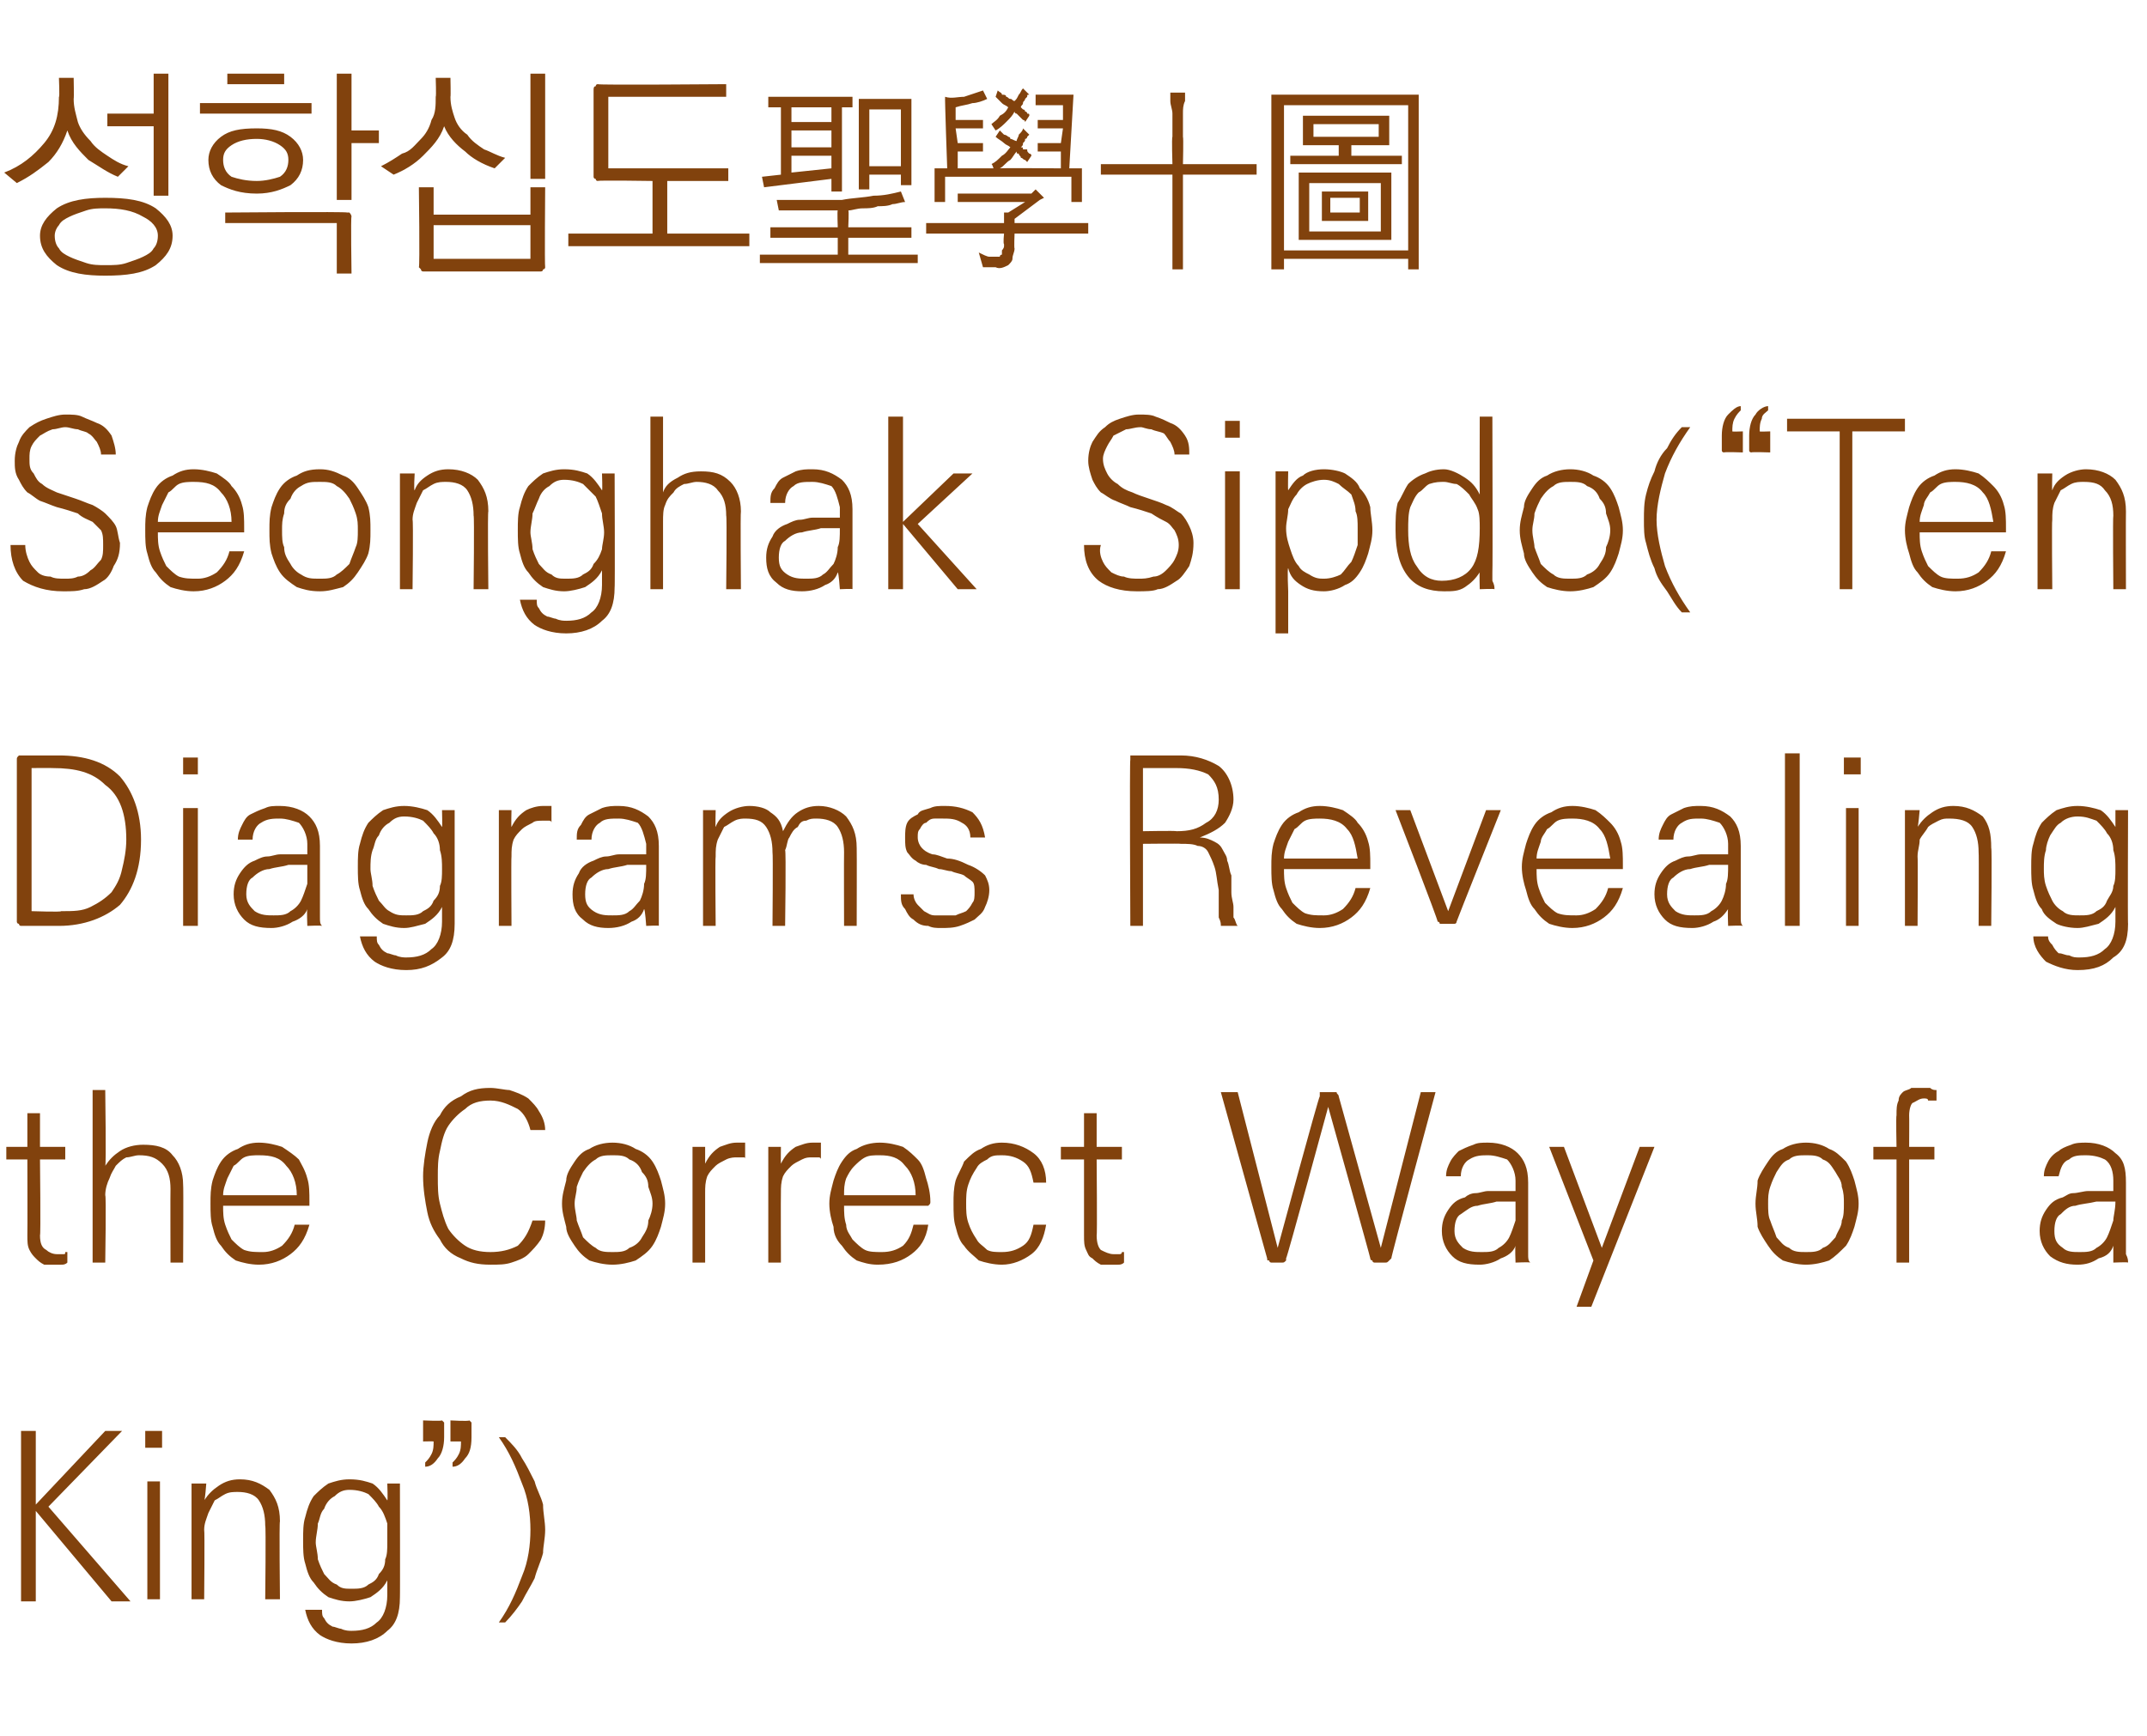
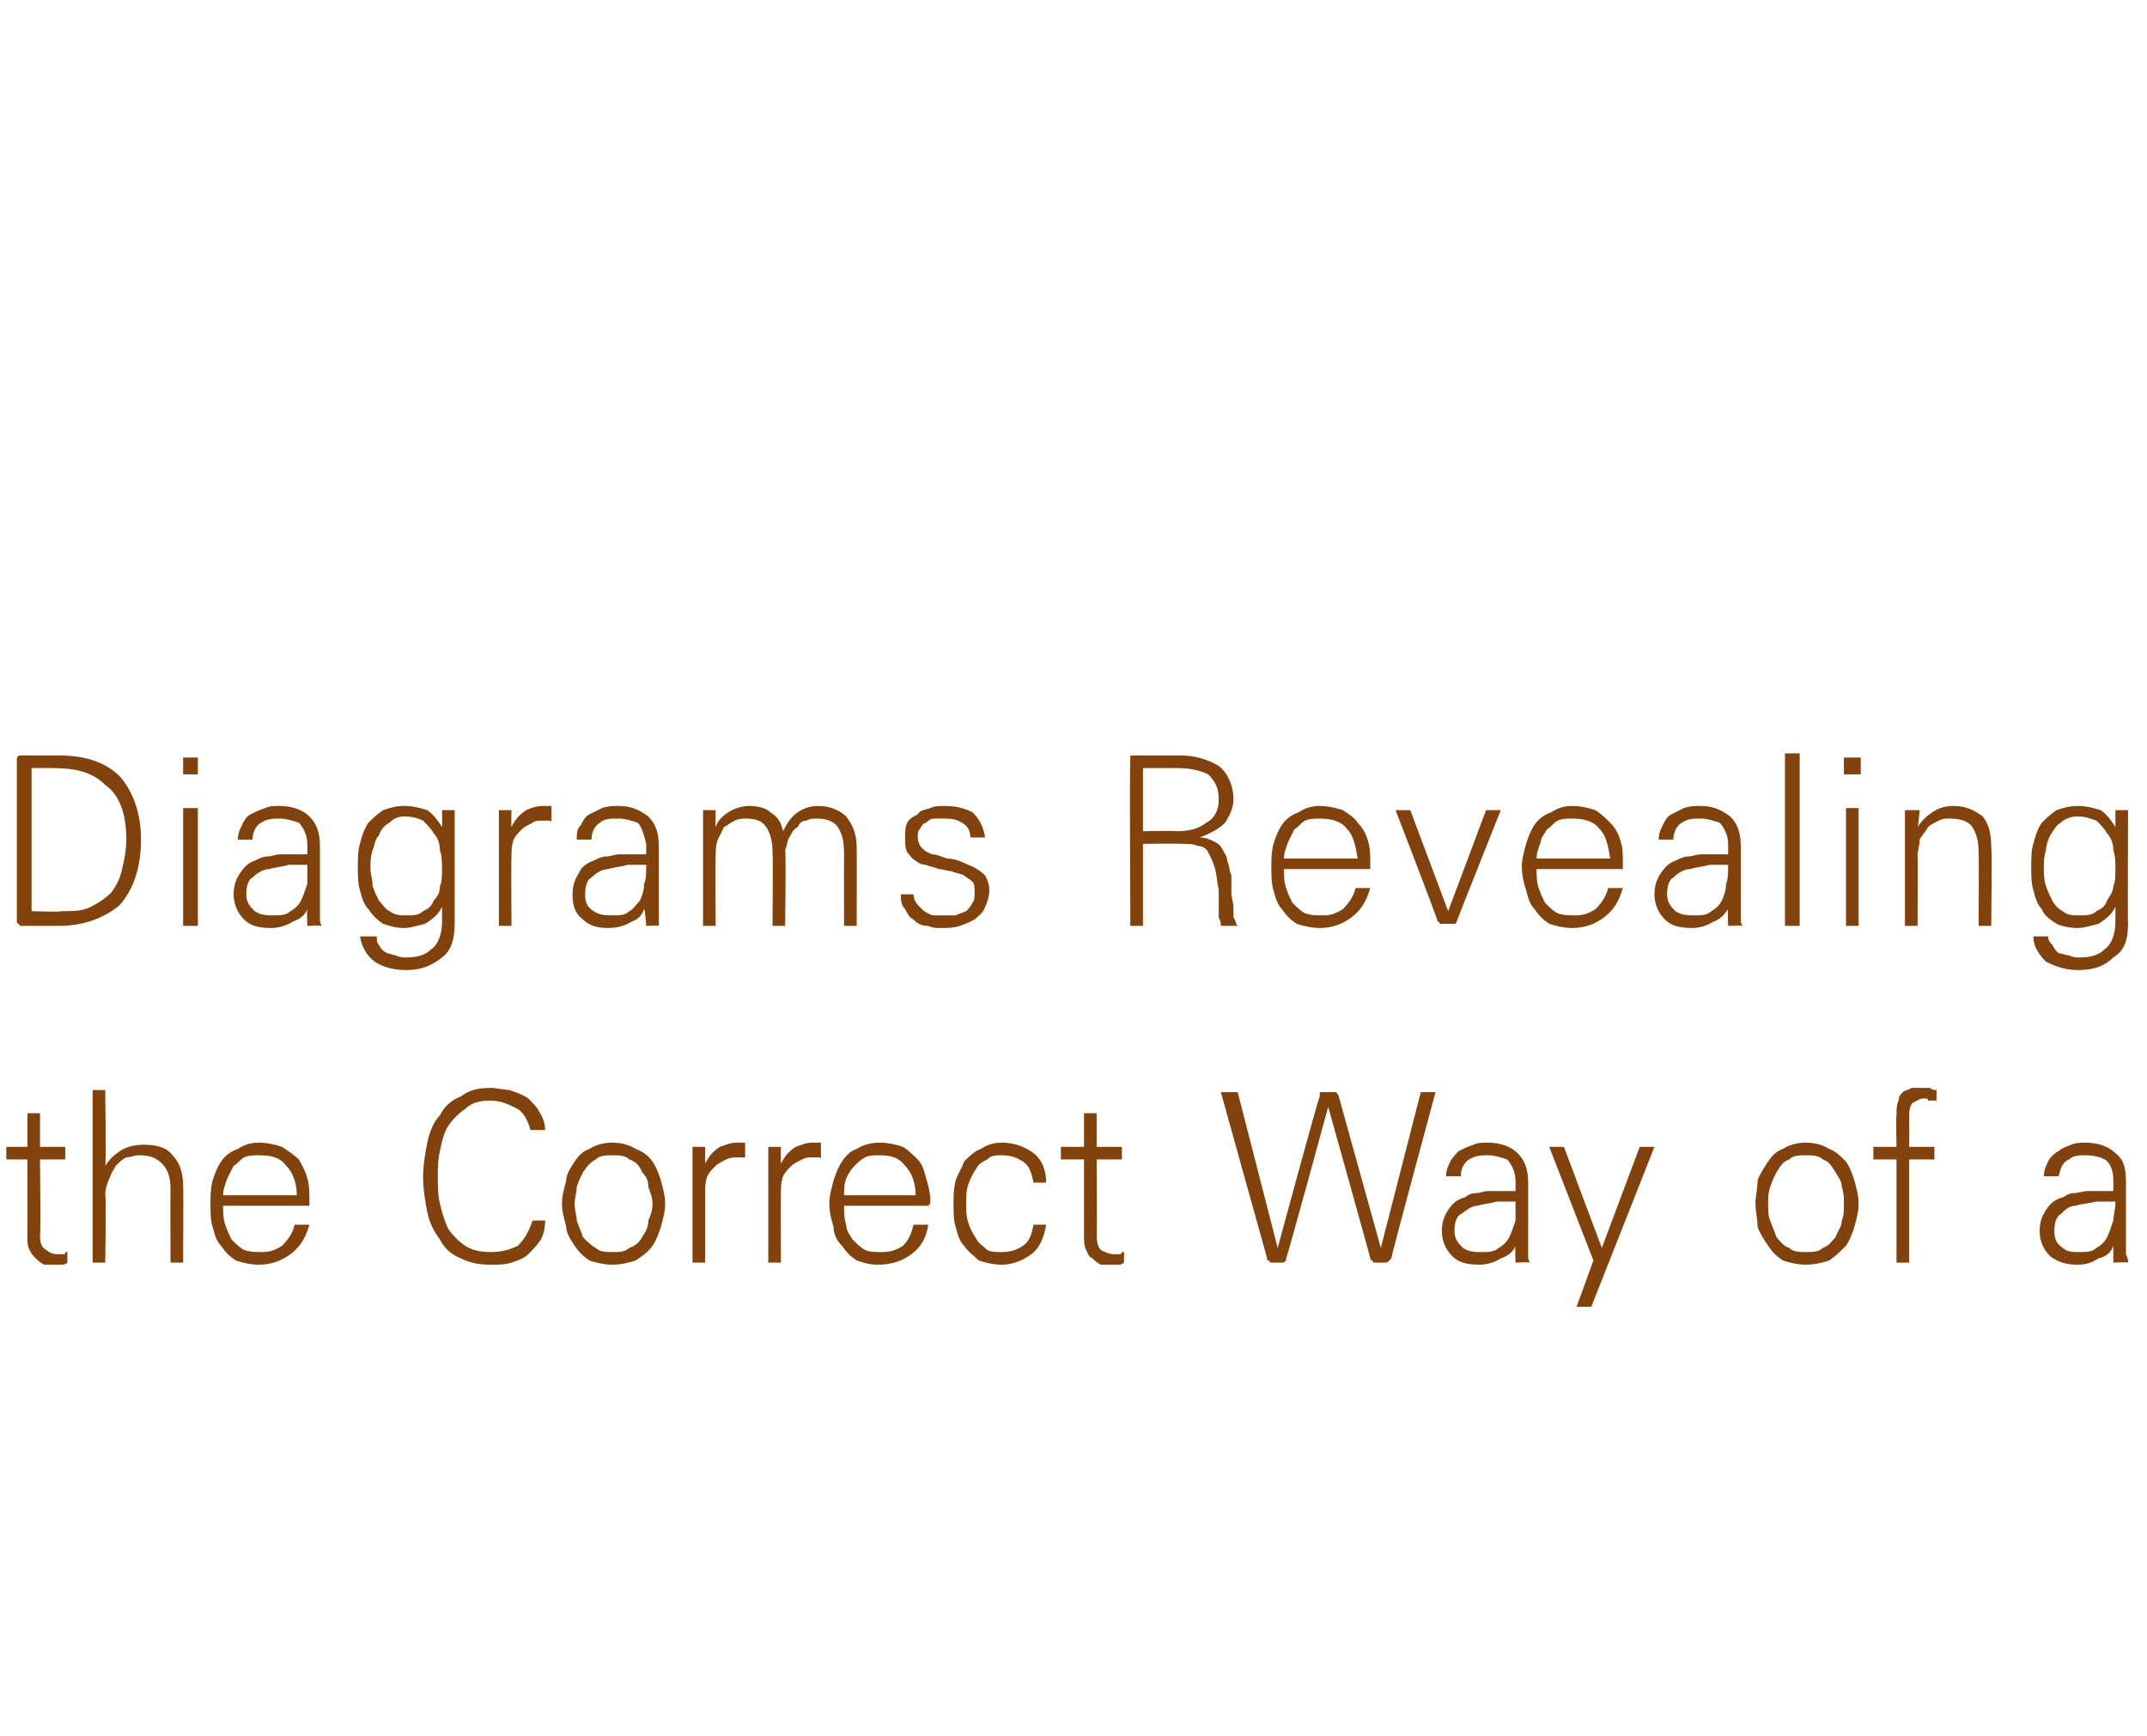
<svg xmlns="http://www.w3.org/2000/svg" version="1.1" width="102px" height="82.5px" viewBox="0 -3 102 82.5" style="top:-3px">
  <desc>Seonghak Sipdo( Ten Diagrams Revealing the Correct Way of a King )</desc>
  <defs />
  <g id="Polygon30105">
-     <path d="M 1.7 73.1 L 1 73.1 L 1 65 L 1.7 65 L 1.7 68.5 L 5 65 L 5.8 65 L 2.3 68.6 L 6.2 73.1 L 5.3 73.1 L 1.7 68.8 L 1.7 73.1 Z M 7 67.4 L 7.6 67.4 L 7.6 73 L 7 73 L 7 67.4 Z M 7.7 65 L 7.7 65.8 L 6.9 65.8 L 6.9 65 L 7.7 65 Z M 9.8 67.5 C 9.8 67.5 9.74 68.32 9.7 68.3 C 9.9 68 10.1 67.8 10.4 67.6 C 10.7 67.4 11 67.3 11.4 67.3 C 12 67.3 12.4 67.5 12.8 67.8 C 13.1 68.2 13.3 68.6 13.3 69.3 C 13.26 69.3 13.3 73 13.3 73 L 12.6 73 C 12.6 73 12.64 69.5 12.6 69.5 C 12.6 69 12.5 68.6 12.3 68.3 C 12.1 68 11.7 67.9 11.3 67.9 C 11.1 67.9 10.9 67.9 10.7 68 C 10.5 68.1 10.4 68.2 10.2 68.3 C 10.1 68.5 10 68.7 9.9 68.9 C 9.8 69.2 9.7 69.4 9.7 69.7 C 9.73 69.71 9.7 73 9.7 73 L 9.1 73 L 9.1 67.5 L 9.8 67.5 Z M 16.7 72.5 C 17 72.5 17.3 72.5 17.5 72.3 C 17.7 72.2 17.9 72.1 18 71.8 C 18.2 71.6 18.3 71.4 18.3 71.1 C 18.4 70.9 18.4 70.6 18.4 70.3 C 18.4 70 18.4 69.7 18.4 69.4 C 18.3 69.1 18.2 68.8 18 68.6 C 17.9 68.4 17.7 68.2 17.5 68 C 17.3 67.9 17 67.8 16.6 67.8 C 16.3 67.8 16.1 67.9 15.9 68.1 C 15.7 68.2 15.5 68.4 15.4 68.7 C 15.2 68.9 15.2 69.2 15.1 69.4 C 15.1 69.7 15 70 15 70.3 C 15 70.5 15.1 70.8 15.1 71.1 C 15.2 71.4 15.3 71.6 15.4 71.8 C 15.6 72 15.7 72.2 16 72.3 C 16.2 72.5 16.4 72.5 16.7 72.5 Z M 18.4 72.1 C 18.2 72.5 17.9 72.7 17.6 72.9 C 17.3 73 16.9 73.1 16.6 73.1 C 16.2 73.1 15.9 73 15.6 72.9 C 15.3 72.7 15.1 72.5 14.9 72.2 C 14.7 72 14.6 71.7 14.5 71.3 C 14.4 71 14.4 70.6 14.4 70.2 C 14.4 69.8 14.4 69.4 14.5 69.1 C 14.6 68.7 14.7 68.4 14.9 68.1 C 15.1 67.9 15.3 67.7 15.6 67.5 C 15.9 67.4 16.2 67.3 16.6 67.3 C 17.1 67.3 17.4 67.4 17.7 67.5 C 18 67.7 18.2 68 18.4 68.3 C 18.43 68.32 18.4 67.5 18.4 67.5 L 19 67.5 C 19 67.5 19.01 72.93 19 72.9 C 19 73.7 18.8 74.2 18.4 74.5 C 18 74.9 17.4 75.1 16.7 75.1 C 16 75.1 15.5 74.9 15.2 74.7 C 14.8 74.4 14.6 74 14.5 73.5 C 14.5 73.5 15.3 73.5 15.3 73.5 C 15.3 73.7 15.3 73.8 15.4 73.9 C 15.5 74.1 15.6 74.2 15.8 74.3 C 15.9 74.3 16.1 74.4 16.2 74.4 C 16.4 74.5 16.6 74.5 16.7 74.5 C 17.2 74.5 17.6 74.4 17.9 74.1 C 18.2 73.9 18.4 73.4 18.4 72.8 C 18.4 72.8 18.4 72.1 18.4 72.1 Z M 21.1 65.3 C 21.1 65.7 21 66.1 20.8 66.3 C 20.6 66.6 20.4 66.7 20.2 66.7 C 20.2 66.7 20.2 66.5 20.2 66.5 C 20.3 66.4 20.4 66.3 20.5 66.1 C 20.6 65.9 20.6 65.7 20.6 65.5 C 20.61 65.49 20.1 65.5 20.1 65.5 L 20.1 64.5 C 20.1 64.5 20.97 64.54 21 64.5 C 21 64.5 21.1 64.6 21.1 64.6 C 21.1 64.6 21.1 64.7 21.1 64.7 C 21.1 64.7 21.1 65.3 21.1 65.3 Z M 22.4 65.3 C 22.4 65.8 22.3 66.1 22.1 66.3 C 21.9 66.6 21.7 66.7 21.5 66.7 C 21.5 66.7 21.5 66.5 21.5 66.5 C 21.6 66.4 21.7 66.3 21.8 66.1 C 21.9 65.9 21.9 65.7 21.9 65.5 C 21.9 65.5 21.4 65.5 21.4 65.5 L 21.4 64.5 C 21.4 64.5 22.26 64.55 22.3 64.5 C 22.3 64.5 22.4 64.6 22.4 64.6 C 22.4 64.6 22.4 64.7 22.4 64.7 C 22.4 64.7 22.4 65.3 22.4 65.3 Z M 25.9 69.7 C 25.9 70.1 25.8 70.5 25.8 70.8 C 25.7 71.2 25.5 71.6 25.4 72 C 25.2 72.4 25 72.7 24.8 73.1 C 24.6 73.4 24.3 73.8 24 74.1 C 24 74.1 23.7 74.1 23.7 74.1 C 24.2 73.4 24.5 72.7 24.8 71.9 C 25.1 71.2 25.2 70.4 25.2 69.7 C 25.2 69 25.1 68.2 24.8 67.5 C 24.5 66.7 24.2 66 23.7 65.3 C 23.7 65.3 24 65.3 24 65.3 C 24.3 65.6 24.6 65.9 24.8 66.3 C 25 66.6 25.2 67 25.4 67.4 C 25.5 67.8 25.7 68.1 25.8 68.5 C 25.8 68.9 25.9 69.3 25.9 69.7 Z " stroke="none" fill="#81420d" />
-   </g>
+     </g>
  <g id="Polygon30104">
    <path d="M 1.9 49.9 L 1.9 51.5 L 3.1 51.5 L 3.1 52.1 L 1.9 52.1 C 1.9 52.1 1.94 55.75 1.9 55.7 C 1.9 56.1 2 56.3 2.2 56.4 C 2.3 56.5 2.5 56.6 2.7 56.6 C 2.7 56.6 2.8 56.6 2.9 56.6 C 2.9 56.6 3 56.6 3 56.6 C 3.1 56.6 3.1 56.6 3.1 56.5 C 3.2 56.5 3.2 56.5 3.2 56.5 C 3.2 56.5 3.2 57 3.2 57 C 3.1 57.1 3 57.1 2.9 57.1 C 2.8 57.1 2.7 57.1 2.6 57.1 C 2.4 57.1 2.2 57.1 2.1 57.1 C 1.9 57 1.8 56.9 1.7 56.8 C 1.6 56.7 1.5 56.6 1.4 56.4 C 1.3 56.2 1.3 56 1.3 55.7 C 1.31 55.66 1.3 52.1 1.3 52.1 L 0.3 52.1 L 0.3 51.5 L 1.3 51.5 L 1.3 49.9 L 1.9 49.9 Z M 5 48.8 C 5 48.8 5.05 52.43 5 52.4 C 5.2 52.1 5.4 51.9 5.7 51.7 C 6 51.5 6.4 51.4 6.8 51.4 C 7.4 51.4 7.9 51.5 8.2 51.9 C 8.5 52.2 8.7 52.7 8.7 53.3 C 8.72 53.31 8.7 57 8.7 57 L 8.1 57 C 8.1 57 8.09 53.52 8.1 53.5 C 8.1 53 8 52.6 7.7 52.3 C 7.4 52 7.1 51.9 6.6 51.9 C 6.4 51.9 6.2 52 6 52 C 5.8 52.1 5.7 52.2 5.5 52.4 C 5.4 52.6 5.3 52.7 5.2 53 C 5.1 53.2 5 53.5 5 53.8 C 5.05 53.76 5 57 5 57 L 4.4 57 L 4.4 48.8 L 5 48.8 Z M 10.6 53.8 C 10.6 53.8 14.1 53.8 14.1 53.8 C 14.1 53.2 13.9 52.7 13.6 52.4 C 13.3 52 12.9 51.9 12.3 51.9 C 12.1 51.9 11.8 51.9 11.6 52 C 11.4 52.1 11.3 52.3 11.1 52.4 C 11 52.6 10.9 52.8 10.8 53 C 10.7 53.3 10.6 53.5 10.6 53.8 Z M 14.7 54.1 C 14.7 54.2 14.7 54.2 14.7 54.3 C 14.6 54.3 14.6 54.3 14.5 54.3 C 14.5 54.3 10.6 54.3 10.6 54.3 C 10.6 54.6 10.6 54.9 10.7 55.2 C 10.8 55.5 10.9 55.7 11 55.9 C 11.2 56.1 11.4 56.3 11.6 56.4 C 11.9 56.5 12.1 56.5 12.5 56.5 C 12.8 56.5 13.1 56.4 13.4 56.2 C 13.7 55.9 13.9 55.6 14 55.2 C 14 55.2 14.7 55.2 14.7 55.2 C 14.5 55.9 14.2 56.3 13.8 56.6 C 13.4 56.9 12.9 57.1 12.3 57.1 C 11.9 57.1 11.5 57 11.2 56.9 C 10.9 56.7 10.7 56.5 10.5 56.2 C 10.3 56 10.2 55.7 10.1 55.3 C 10 55 10 54.6 10 54.2 C 10 53.8 10 53.5 10.1 53.1 C 10.2 52.8 10.3 52.5 10.5 52.2 C 10.7 51.9 11 51.7 11.3 51.6 C 11.6 51.4 11.9 51.3 12.3 51.3 C 12.7 51.3 13.1 51.4 13.4 51.5 C 13.7 51.7 14 51.9 14.2 52.1 C 14.3 52.3 14.5 52.6 14.6 53 C 14.7 53.3 14.7 53.7 14.7 54.1 Z M 25.9 50.7 C 25.9 50.7 25.2 50.7 25.2 50.7 C 25.1 50.3 24.9 49.9 24.6 49.7 C 24.2 49.5 23.8 49.3 23.3 49.3 C 22.8 49.3 22.4 49.4 22.1 49.7 C 21.8 49.9 21.5 50.2 21.3 50.5 C 21.1 50.8 21 51.2 20.9 51.7 C 20.8 52.1 20.8 52.5 20.8 52.9 C 20.8 53.4 20.8 53.8 20.9 54.2 C 21 54.6 21.1 55 21.3 55.4 C 21.5 55.7 21.8 56 22.1 56.2 C 22.4 56.4 22.8 56.5 23.3 56.5 C 23.8 56.5 24.2 56.4 24.6 56.2 C 24.9 55.9 25.1 55.6 25.3 55 C 25.3 55 25.9 55 25.9 55 C 25.9 55.4 25.8 55.7 25.7 55.9 C 25.5 56.2 25.3 56.4 25.1 56.6 C 24.9 56.8 24.6 56.9 24.3 57 C 24 57.1 23.7 57.1 23.3 57.1 C 22.7 57.1 22.3 57 21.9 56.8 C 21.4 56.6 21.1 56.3 20.9 55.9 C 20.6 55.5 20.4 55.1 20.3 54.6 C 20.2 54.1 20.1 53.5 20.1 52.9 C 20.1 52.4 20.2 51.8 20.3 51.3 C 20.4 50.8 20.6 50.3 20.9 50 C 21.1 49.6 21.4 49.3 21.9 49.1 C 22.3 48.8 22.7 48.7 23.3 48.7 C 23.6 48.7 24 48.8 24.2 48.8 C 24.5 48.9 24.8 49 25.1 49.2 C 25.3 49.4 25.5 49.6 25.6 49.8 C 25.8 50.1 25.9 50.4 25.9 50.7 Z M 31 54.2 C 31 53.9 30.9 53.7 30.8 53.4 C 30.8 53.1 30.7 52.9 30.5 52.7 C 30.4 52.4 30.2 52.2 29.9 52.1 C 29.7 51.9 29.4 51.9 29.1 51.9 C 28.8 51.9 28.5 51.9 28.3 52.1 C 28.1 52.2 27.9 52.4 27.7 52.7 C 27.6 52.9 27.5 53.1 27.4 53.4 C 27.4 53.7 27.3 53.9 27.3 54.2 C 27.3 54.5 27.4 54.8 27.4 55 C 27.5 55.3 27.6 55.5 27.7 55.8 C 27.9 56 28.1 56.2 28.3 56.3 C 28.5 56.5 28.8 56.5 29.1 56.5 C 29.4 56.5 29.7 56.5 29.9 56.3 C 30.2 56.2 30.4 56 30.5 55.8 C 30.7 55.5 30.8 55.3 30.8 55 C 30.9 54.8 31 54.5 31 54.2 Z M 29.1 51.3 C 29.5 51.3 29.9 51.4 30.2 51.6 C 30.5 51.7 30.8 51.9 31 52.2 C 31.2 52.5 31.3 52.8 31.4 53.1 C 31.5 53.5 31.6 53.8 31.6 54.2 C 31.6 54.6 31.5 54.9 31.4 55.3 C 31.3 55.6 31.2 55.9 31 56.2 C 30.8 56.5 30.5 56.7 30.2 56.9 C 29.9 57 29.5 57.1 29.1 57.1 C 28.7 57.1 28.3 57 28 56.9 C 27.7 56.7 27.5 56.5 27.3 56.2 C 27.1 55.9 26.9 55.6 26.9 55.3 C 26.8 54.9 26.7 54.6 26.7 54.2 C 26.7 53.8 26.8 53.5 26.9 53.1 C 26.9 52.8 27.1 52.5 27.3 52.2 C 27.5 51.9 27.7 51.7 28 51.6 C 28.3 51.4 28.7 51.3 29.1 51.3 Z M 35 52 C 34.9 52 34.7 52 34.5 52.1 C 34.3 52.2 34.1 52.3 34 52.4 C 33.8 52.6 33.7 52.7 33.6 52.9 C 33.5 53.2 33.5 53.4 33.5 53.7 C 33.5 53.7 33.5 57 33.5 57 L 32.9 57 L 32.9 51.5 L 33.5 51.5 C 33.5 51.5 33.5 52.28 33.5 52.3 C 33.7 51.9 33.9 51.7 34.2 51.5 C 34.5 51.4 34.7 51.3 35 51.3 C 35.1 51.3 35.2 51.3 35.3 51.3 C 35.3 51.3 35.4 51.3 35.4 51.3 C 35.4 51.3 35.4 52.1 35.4 52.1 C 35.4 52 35.4 52 35.3 52 C 35.2 52 35.1 52 35 52 Z M 38.6 52 C 38.4 52 38.3 52 38.1 52.1 C 37.9 52.2 37.7 52.3 37.6 52.4 C 37.4 52.6 37.3 52.7 37.2 52.9 C 37.1 53.2 37.1 53.4 37.1 53.7 C 37.09 53.7 37.1 57 37.1 57 L 36.5 57 L 36.5 51.5 L 37.1 51.5 C 37.1 51.5 37.09 52.28 37.1 52.3 C 37.3 51.9 37.5 51.7 37.8 51.5 C 38.1 51.4 38.3 51.3 38.6 51.3 C 38.7 51.3 38.8 51.3 38.9 51.3 C 38.9 51.3 39 51.3 39 51.3 C 39 51.3 39 52.1 39 52.1 C 39 52 38.9 52 38.9 52 C 38.8 52 38.7 52 38.6 52 Z M 40.1 53.8 C 40.1 53.8 43.5 53.8 43.5 53.8 C 43.5 53.2 43.3 52.7 43 52.4 C 42.7 52 42.3 51.9 41.8 51.9 C 41.5 51.9 41.3 51.9 41.1 52 C 40.9 52.1 40.7 52.3 40.6 52.4 C 40.4 52.6 40.3 52.8 40.2 53 C 40.1 53.3 40.1 53.5 40.1 53.8 Z M 44.2 54.1 C 44.2 54.2 44.2 54.2 44.1 54.3 C 44.1 54.3 44.1 54.3 44 54.3 C 44 54.3 40.1 54.3 40.1 54.3 C 40.1 54.6 40.1 54.9 40.2 55.2 C 40.2 55.5 40.4 55.7 40.5 55.9 C 40.7 56.1 40.9 56.3 41.1 56.4 C 41.3 56.5 41.6 56.5 41.9 56.5 C 42.3 56.5 42.6 56.4 42.9 56.2 C 43.2 55.9 43.3 55.6 43.4 55.2 C 43.4 55.2 44.1 55.2 44.1 55.2 C 44 55.9 43.7 56.3 43.3 56.6 C 42.9 56.9 42.4 57.1 41.7 57.1 C 41.3 57.1 41 57 40.7 56.9 C 40.4 56.7 40.2 56.5 40 56.2 C 39.8 56 39.6 55.7 39.6 55.3 C 39.5 55 39.4 54.6 39.4 54.2 C 39.4 53.8 39.5 53.5 39.6 53.1 C 39.7 52.8 39.8 52.5 40 52.2 C 40.2 51.9 40.4 51.7 40.7 51.6 C 41 51.4 41.4 51.3 41.8 51.3 C 42.2 51.3 42.6 51.4 42.9 51.5 C 43.2 51.7 43.4 51.9 43.6 52.1 C 43.8 52.3 43.9 52.6 44 53 C 44.1 53.3 44.2 53.7 44.2 54.1 Z M 49.7 53.2 C 49.7 53.2 49.1 53.2 49.1 53.2 C 49 52.7 48.9 52.4 48.6 52.2 C 48.3 52 48 51.9 47.6 51.9 C 47.3 51.9 47.1 51.9 46.9 52.1 C 46.7 52.2 46.5 52.3 46.4 52.5 C 46.2 52.8 46.1 53 46 53.3 C 45.9 53.6 45.9 53.9 45.9 54.2 C 45.9 54.5 45.9 54.8 46 55.1 C 46.1 55.4 46.2 55.6 46.4 55.9 C 46.5 56.1 46.7 56.2 46.9 56.4 C 47.1 56.5 47.3 56.5 47.6 56.5 C 48 56.5 48.3 56.4 48.6 56.2 C 48.9 56 49 55.7 49.1 55.2 C 49.1 55.2 49.7 55.2 49.7 55.2 C 49.6 55.8 49.4 56.3 49 56.6 C 48.6 56.9 48.1 57.1 47.6 57.1 C 47.2 57.1 46.8 57 46.5 56.9 C 46.3 56.7 46 56.5 45.8 56.2 C 45.6 56 45.5 55.7 45.4 55.3 C 45.3 55 45.3 54.6 45.3 54.2 C 45.3 53.8 45.3 53.5 45.4 53.1 C 45.5 52.8 45.7 52.5 45.8 52.2 C 46.1 51.9 46.3 51.7 46.6 51.6 C 46.9 51.4 47.2 51.3 47.6 51.3 C 48.2 51.3 48.7 51.5 49.1 51.8 C 49.5 52.1 49.7 52.6 49.7 53.2 Z M 52.1 49.9 L 52.1 51.5 L 53.3 51.5 L 53.3 52.1 L 52.1 52.1 C 52.1 52.1 52.13 55.75 52.1 55.7 C 52.1 56.1 52.2 56.3 52.3 56.4 C 52.5 56.5 52.7 56.6 52.9 56.6 C 52.9 56.6 53 56.6 53 56.6 C 53.1 56.6 53.2 56.6 53.2 56.6 C 53.2 56.6 53.3 56.6 53.3 56.5 C 53.4 56.5 53.4 56.5 53.4 56.5 C 53.4 56.5 53.4 57 53.4 57 C 53.3 57.1 53.2 57.1 53.1 57.1 C 53 57.1 52.9 57.1 52.8 57.1 C 52.6 57.1 52.4 57.1 52.3 57.1 C 52.1 57 52 56.9 51.9 56.8 C 51.7 56.7 51.7 56.6 51.6 56.4 C 51.5 56.2 51.5 56 51.5 55.7 C 51.5 55.66 51.5 52.1 51.5 52.1 L 50.4 52.1 L 50.4 51.5 L 51.5 51.5 L 51.5 49.9 L 52.1 49.9 Z M 65.1 56.8 C 65.12 56.81 63.1 49.6 63.1 49.6 C 63.1 49.6 61.14 56.81 61.1 56.8 C 61.1 56.9 61.1 56.9 61.1 56.9 C 61 57 61 57 60.9 57 C 60.9 57 60.4 57 60.4 57 C 60.4 57 60.3 57 60.3 56.9 C 60.2 56.9 60.2 56.9 60.2 56.8 C 60.2 56.81 58 48.9 58 48.9 L 58.8 48.9 L 60.7 56.3 C 60.7 56.3 62.66 49.06 62.7 49.1 C 62.7 49 62.7 49 62.7 48.9 C 62.8 48.9 62.8 48.9 62.9 48.9 C 62.9 48.9 63.4 48.9 63.4 48.9 C 63.4 48.9 63.5 48.9 63.5 48.9 C 63.5 49 63.6 49 63.6 49.1 C 63.59 49.06 65.6 56.3 65.6 56.3 L 67.5 48.9 L 68.2 48.9 C 68.2 48.9 66.06 56.81 66.1 56.8 C 66 56.9 66 56.9 66 56.9 C 65.9 57 65.9 57 65.8 57 C 65.8 57 65.3 57 65.3 57 C 65.3 57 65.2 57 65.2 56.9 C 65.2 56.9 65.1 56.9 65.1 56.8 Z M 69.1 55.5 C 69.1 55.9 69.3 56.1 69.5 56.3 C 69.8 56.5 70.1 56.5 70.4 56.5 C 70.7 56.5 71 56.5 71.2 56.3 C 71.4 56.2 71.6 56 71.7 55.8 C 71.8 55.6 71.9 55.3 72 55 C 72 54.8 72 54.5 72 54.1 C 71.8 54.1 71.5 54.1 71.1 54.1 C 70.8 54.2 70.5 54.2 70.2 54.3 C 69.9 54.3 69.7 54.5 69.4 54.7 C 69.2 54.8 69.1 55.1 69.1 55.5 Z M 72 53.6 C 72 53.6 72 53.1 72 53.1 C 72 52.7 71.8 52.3 71.6 52.1 C 71.3 52 71 51.9 70.7 51.9 C 70.4 51.9 70.1 51.9 69.8 52.1 C 69.6 52.2 69.4 52.5 69.4 52.9 C 69.4 52.9 68.7 52.9 68.7 52.9 C 68.7 52.6 68.8 52.4 68.9 52.2 C 69 52 69.2 51.8 69.3 51.7 C 69.5 51.6 69.7 51.5 70 51.4 C 70.2 51.3 70.4 51.3 70.7 51.3 C 71.3 51.3 71.8 51.5 72.1 51.8 C 72.4 52.1 72.6 52.5 72.6 53.2 C 72.6 53.2 72.6 56.2 72.6 56.2 C 72.6 56.3 72.6 56.4 72.6 56.6 C 72.6 56.8 72.6 56.9 72.7 57 C 72.67 56.97 72 57 72 57 C 72 57 71.97 56.23 72 56.2 C 71.9 56.5 71.6 56.7 71.3 56.8 C 71 57 70.6 57.1 70.3 57.1 C 69.7 57.1 69.3 57 69 56.7 C 68.7 56.4 68.5 56 68.5 55.5 C 68.5 55.1 68.6 54.8 68.8 54.5 C 69 54.2 69.2 54 69.6 53.9 C 69.7 53.8 69.9 53.7 70.1 53.7 C 70.3 53.7 70.5 53.6 70.7 53.6 C 71 53.6 71.2 53.6 71.4 53.6 C 71.6 53.6 71.8 53.6 72 53.6 Z M 73.6 51.5 L 74.3 51.5 L 76.1 56.3 L 77.9 51.5 L 78.6 51.5 L 75.6 59.1 L 74.9 59.1 L 75.7 56.9 L 73.6 51.5 Z M 87.6 54.2 C 87.6 53.9 87.6 53.7 87.5 53.4 C 87.5 53.1 87.3 52.9 87.2 52.7 C 87 52.4 86.9 52.2 86.6 52.1 C 86.4 51.9 86.1 51.9 85.8 51.9 C 85.5 51.9 85.2 51.9 85 52.1 C 84.7 52.2 84.6 52.4 84.4 52.7 C 84.3 52.9 84.2 53.1 84.1 53.4 C 84 53.7 84 53.9 84 54.2 C 84 54.5 84 54.8 84.1 55 C 84.2 55.3 84.3 55.5 84.4 55.8 C 84.6 56 84.7 56.2 85 56.3 C 85.2 56.5 85.5 56.5 85.8 56.5 C 86.1 56.5 86.4 56.5 86.6 56.3 C 86.9 56.2 87 56 87.2 55.8 C 87.3 55.5 87.5 55.3 87.5 55 C 87.6 54.8 87.6 54.5 87.6 54.2 Z M 85.8 51.3 C 86.2 51.3 86.6 51.4 86.9 51.6 C 87.2 51.7 87.4 51.9 87.7 52.2 C 87.9 52.5 88 52.8 88.1 53.1 C 88.2 53.5 88.3 53.8 88.3 54.2 C 88.3 54.6 88.2 54.9 88.1 55.3 C 88 55.6 87.9 55.9 87.7 56.2 C 87.4 56.5 87.2 56.7 86.9 56.9 C 86.6 57 86.2 57.1 85.8 57.1 C 85.4 57.1 85 57 84.7 56.9 C 84.4 56.7 84.2 56.5 84 56.2 C 83.8 55.9 83.6 55.6 83.5 55.3 C 83.5 54.9 83.4 54.6 83.4 54.2 C 83.4 53.8 83.5 53.5 83.5 53.1 C 83.6 52.8 83.8 52.5 84 52.2 C 84.2 51.9 84.4 51.7 84.7 51.6 C 85 51.4 85.4 51.3 85.8 51.3 Z M 90.7 57 L 90.1 57 L 90.1 52.1 L 89 52.1 L 89 51.5 L 90.1 51.5 C 90.1 51.5 90.07 50.02 90.1 50 C 90.1 49.7 90.1 49.5 90.2 49.3 C 90.2 49.1 90.3 49 90.4 48.9 C 90.5 48.8 90.7 48.8 90.8 48.7 C 91 48.7 91.1 48.7 91.3 48.7 C 91.4 48.7 91.6 48.7 91.7 48.7 C 91.8 48.8 91.9 48.8 92 48.8 C 92 48.8 92 49.3 92 49.3 C 92 49.3 91.9 49.3 91.9 49.3 C 91.9 49.3 91.8 49.3 91.8 49.3 C 91.7 49.3 91.7 49.3 91.6 49.3 C 91.6 49.2 91.5 49.2 91.4 49.2 C 91.2 49.2 91.1 49.3 90.9 49.4 C 90.8 49.4 90.7 49.7 90.7 50 C 90.71 50.03 90.7 51.5 90.7 51.5 L 91.9 51.5 L 91.9 52.1 L 90.7 52.1 L 90.7 57 Z M 97.6 55.5 C 97.6 55.9 97.7 56.1 98 56.3 C 98.2 56.5 98.5 56.5 98.8 56.5 C 99.1 56.5 99.4 56.5 99.6 56.3 C 99.8 56.2 100 56 100.1 55.8 C 100.2 55.6 100.3 55.3 100.4 55 C 100.4 54.8 100.5 54.5 100.5 54.1 C 100.2 54.1 99.9 54.1 99.6 54.1 C 99.2 54.2 98.9 54.2 98.6 54.3 C 98.3 54.3 98.1 54.5 97.9 54.7 C 97.7 54.8 97.6 55.1 97.6 55.5 Z M 100.4 53.6 C 100.4 53.6 100.4 53.1 100.4 53.1 C 100.4 52.7 100.3 52.3 100 52.1 C 99.8 52 99.5 51.9 99.1 51.9 C 98.8 51.9 98.5 51.9 98.3 52.1 C 98 52.2 97.9 52.5 97.8 52.9 C 97.8 52.9 97.1 52.9 97.1 52.9 C 97.1 52.6 97.2 52.4 97.3 52.2 C 97.4 52 97.6 51.8 97.8 51.7 C 97.9 51.6 98.1 51.5 98.4 51.4 C 98.6 51.3 98.9 51.3 99.1 51.3 C 99.7 51.3 100.2 51.5 100.5 51.8 C 100.9 52.1 101 52.5 101 53.2 C 101 53.2 101 56.2 101 56.2 C 101 56.3 101 56.4 101 56.6 C 101.1 56.8 101.1 56.9 101.1 57 C 101.09 56.97 100.4 57 100.4 57 C 100.4 57 100.4 56.23 100.4 56.2 C 100.3 56.5 100.1 56.7 99.7 56.8 C 99.4 57 99.1 57.1 98.7 57.1 C 98.2 57.1 97.8 57 97.4 56.7 C 97.1 56.4 96.9 56 96.9 55.5 C 96.9 55.1 97 54.8 97.2 54.5 C 97.4 54.2 97.6 54 98 53.9 C 98.2 53.8 98.3 53.7 98.5 53.7 C 98.7 53.7 99 53.6 99.2 53.6 C 99.4 53.6 99.6 53.6 99.8 53.6 C 100 53.6 100.2 53.6 100.4 53.6 Z " stroke="none" fill="#81420d" />
  </g>
  <g id="Polygon30103">
    <path d="M 1.5 40.3 C 1.5 40.3 2.95 40.35 2.9 40.3 C 3.5 40.3 3.9 40.3 4.3 40.1 C 4.7 39.9 5 39.7 5.3 39.4 C 5.5 39.1 5.7 38.8 5.8 38.3 C 5.9 37.9 6 37.4 6 36.9 C 6 35.7 5.7 34.8 5 34.3 C 4.4 33.7 3.6 33.5 2.5 33.5 C 2.5 33.49 1.5 33.5 1.5 33.5 L 1.5 40.3 Z M 1 41 C 0.9 41 0.9 40.9 0.9 40.9 C 0.8 40.9 0.8 40.8 0.8 40.8 C 0.8 40.8 0.8 33.1 0.8 33.1 C 0.8 33 0.8 33 0.9 32.9 C 0.9 32.9 0.9 32.9 1 32.9 C 1 32.9 2.8 32.9 2.8 32.9 C 4 32.9 5 33.2 5.7 33.9 C 6.3 34.6 6.7 35.6 6.7 36.9 C 6.7 38.3 6.3 39.3 5.7 40 C 5 40.6 4 41 2.8 41 C 2.8 41 1 41 1 41 Z M 8.7 35.4 L 9.4 35.4 L 9.4 41 L 8.7 41 L 8.7 35.4 Z M 9.4 33 L 9.4 33.8 L 8.7 33.8 L 8.7 33 L 9.4 33 Z M 11.7 39.5 C 11.7 39.9 11.9 40.1 12.1 40.3 C 12.4 40.5 12.7 40.5 13 40.5 C 13.3 40.5 13.6 40.5 13.8 40.3 C 14 40.2 14.2 40 14.3 39.8 C 14.4 39.6 14.5 39.3 14.6 39 C 14.6 38.8 14.6 38.5 14.6 38.1 C 14.4 38.1 14.1 38.1 13.7 38.1 C 13.4 38.2 13.1 38.2 12.8 38.3 C 12.5 38.3 12.2 38.5 12 38.7 C 11.8 38.8 11.7 39.1 11.7 39.5 Z M 14.6 37.6 C 14.6 37.6 14.6 37.1 14.6 37.1 C 14.6 36.7 14.4 36.3 14.2 36.1 C 13.9 36 13.6 35.9 13.3 35.9 C 13 35.9 12.7 35.9 12.4 36.1 C 12.2 36.2 12 36.5 12 36.9 C 12 36.9 11.3 36.9 11.3 36.9 C 11.3 36.6 11.4 36.4 11.5 36.2 C 11.6 36 11.7 35.8 11.9 35.7 C 12.1 35.6 12.3 35.5 12.6 35.4 C 12.8 35.3 13 35.3 13.3 35.3 C 13.9 35.3 14.4 35.5 14.7 35.8 C 15 36.1 15.2 36.5 15.2 37.2 C 15.2 37.2 15.2 40.2 15.2 40.2 C 15.2 40.3 15.2 40.4 15.2 40.6 C 15.2 40.8 15.2 40.9 15.3 41 C 15.26 40.97 14.6 41 14.6 41 C 14.6 41 14.57 40.23 14.6 40.2 C 14.5 40.5 14.2 40.7 13.9 40.8 C 13.6 41 13.2 41.1 12.9 41.1 C 12.3 41.1 11.9 41 11.6 40.7 C 11.3 40.4 11.1 40 11.1 39.5 C 11.1 39.1 11.2 38.8 11.4 38.5 C 11.6 38.2 11.8 38 12.1 37.9 C 12.3 37.8 12.5 37.7 12.7 37.7 C 12.9 37.7 13.1 37.6 13.3 37.6 C 13.6 37.6 13.8 37.6 14 37.6 C 14.2 37.6 14.4 37.6 14.6 37.6 Z M 19.3 40.5 C 19.6 40.5 19.9 40.5 20.1 40.3 C 20.3 40.2 20.5 40.1 20.6 39.8 C 20.8 39.6 20.9 39.4 20.9 39.1 C 21 38.9 21 38.6 21 38.3 C 21 38 21 37.7 20.9 37.4 C 20.9 37.1 20.8 36.8 20.6 36.6 C 20.5 36.4 20.3 36.2 20.1 36 C 19.9 35.9 19.6 35.8 19.2 35.8 C 18.9 35.8 18.7 35.9 18.5 36.1 C 18.3 36.2 18.1 36.4 18 36.7 C 17.8 36.9 17.8 37.2 17.7 37.4 C 17.6 37.7 17.6 38 17.6 38.3 C 17.6 38.5 17.7 38.8 17.7 39.1 C 17.8 39.4 17.9 39.6 18 39.8 C 18.2 40 18.3 40.2 18.5 40.3 C 18.8 40.5 19 40.5 19.3 40.5 Z M 21 40.1 C 20.8 40.5 20.5 40.7 20.2 40.9 C 19.8 41 19.5 41.1 19.2 41.1 C 18.8 41.1 18.5 41 18.2 40.9 C 17.9 40.7 17.7 40.5 17.5 40.2 C 17.3 40 17.2 39.7 17.1 39.3 C 17 39 17 38.6 17 38.2 C 17 37.8 17 37.4 17.1 37.1 C 17.2 36.7 17.3 36.4 17.5 36.1 C 17.7 35.9 17.9 35.7 18.2 35.5 C 18.5 35.4 18.8 35.3 19.2 35.3 C 19.6 35.3 20 35.4 20.3 35.5 C 20.6 35.7 20.8 36 21 36.3 C 21.02 36.32 21 35.5 21 35.5 L 21.6 35.5 C 21.6 35.5 21.6 40.93 21.6 40.9 C 21.6 41.7 21.4 42.2 21 42.5 C 20.5 42.9 20 43.1 19.3 43.1 C 18.6 43.1 18.1 42.9 17.8 42.7 C 17.4 42.4 17.2 42 17.1 41.5 C 17.1 41.5 17.9 41.5 17.9 41.5 C 17.9 41.7 17.9 41.8 18 41.9 C 18.1 42.1 18.2 42.2 18.4 42.3 C 18.5 42.3 18.7 42.4 18.8 42.4 C 19 42.5 19.2 42.5 19.3 42.5 C 19.8 42.5 20.2 42.4 20.5 42.1 C 20.8 41.9 21 41.4 21 40.8 C 21 40.8 21 40.1 21 40.1 Z M 25.8 36 C 25.6 36 25.4 36 25.3 36.1 C 25.1 36.2 24.9 36.3 24.8 36.4 C 24.6 36.6 24.5 36.7 24.4 36.9 C 24.3 37.2 24.3 37.4 24.3 37.7 C 24.28 37.7 24.3 41 24.3 41 L 23.7 41 L 23.7 35.5 L 24.3 35.5 C 24.3 35.5 24.28 36.28 24.3 36.3 C 24.5 35.9 24.7 35.7 25 35.5 C 25.2 35.4 25.5 35.3 25.8 35.3 C 25.9 35.3 26 35.3 26 35.3 C 26.1 35.3 26.2 35.3 26.2 35.3 C 26.2 35.3 26.2 36.1 26.2 36.1 C 26.2 36 26.1 36 26.1 36 C 26 36 25.9 36 25.8 36 Z M 27.8 39.5 C 27.8 39.9 27.9 40.1 28.2 40.3 C 28.5 40.5 28.8 40.5 29.1 40.5 C 29.4 40.5 29.7 40.5 29.9 40.3 C 30.1 40.2 30.2 40 30.4 39.8 C 30.5 39.6 30.6 39.3 30.6 39 C 30.7 38.8 30.7 38.5 30.7 38.1 C 30.4 38.1 30.1 38.1 29.8 38.1 C 29.5 38.2 29.2 38.2 28.9 38.3 C 28.6 38.3 28.3 38.5 28.1 38.7 C 27.9 38.8 27.8 39.1 27.8 39.5 Z M 30.7 37.6 C 30.7 37.6 30.7 37.1 30.7 37.1 C 30.6 36.7 30.5 36.3 30.3 36.1 C 30 36 29.7 35.9 29.4 35.9 C 29 35.9 28.7 35.9 28.5 36.1 C 28.3 36.2 28.1 36.5 28.1 36.9 C 28.1 36.9 27.4 36.9 27.4 36.9 C 27.4 36.6 27.4 36.4 27.6 36.2 C 27.7 36 27.8 35.8 28 35.7 C 28.2 35.6 28.4 35.5 28.6 35.4 C 28.9 35.3 29.1 35.3 29.4 35.3 C 30 35.3 30.4 35.5 30.8 35.8 C 31.1 36.1 31.3 36.5 31.3 37.2 C 31.3 37.2 31.3 40.2 31.3 40.2 C 31.3 40.3 31.3 40.4 31.3 40.6 C 31.3 40.8 31.3 40.9 31.3 41 C 31.34 40.97 30.7 41 30.7 41 C 30.7 41 30.65 40.23 30.6 40.2 C 30.5 40.5 30.3 40.7 30 40.8 C 29.7 41 29.3 41.1 28.9 41.1 C 28.4 41.1 28 41 27.7 40.7 C 27.3 40.4 27.2 40 27.2 39.5 C 27.2 39.1 27.3 38.8 27.5 38.5 C 27.6 38.2 27.9 38 28.2 37.9 C 28.4 37.8 28.6 37.7 28.8 37.7 C 29 37.7 29.2 37.6 29.4 37.6 C 29.6 37.6 29.9 37.6 30.1 37.6 C 30.3 37.6 30.5 37.6 30.7 37.6 Z M 37.2 36.5 C 37.4 36.1 37.6 35.8 37.9 35.6 C 38.2 35.4 38.5 35.3 38.9 35.3 C 39.4 35.3 39.9 35.5 40.2 35.8 C 40.5 36.2 40.7 36.6 40.7 37.3 C 40.71 37.3 40.7 41 40.7 41 L 40.1 41 C 40.1 41 40.09 37.5 40.1 37.5 C 40.1 37 40 36.6 39.8 36.3 C 39.6 36 39.2 35.9 38.8 35.9 C 38.6 35.9 38.5 35.9 38.3 36 C 38.1 36 38 36.1 37.9 36.3 C 37.7 36.4 37.6 36.6 37.5 36.8 C 37.4 36.9 37.4 37.2 37.3 37.4 C 37.35 37.41 37.3 41 37.3 41 L 36.7 41 C 36.7 41 36.73 37.5 36.7 37.5 C 36.7 37 36.6 36.6 36.4 36.3 C 36.2 36 35.9 35.9 35.4 35.9 C 35.3 35.9 35.1 35.9 34.9 36 C 34.7 36.1 34.6 36.2 34.4 36.3 C 34.3 36.5 34.2 36.7 34.1 36.9 C 34 37.2 34 37.4 34 37.7 C 33.97 37.71 34 41 34 41 L 33.4 41 L 33.4 35.5 L 34 35.5 C 34 35.5 33.98 36.32 34 36.3 C 34.1 36 34.3 35.8 34.6 35.6 C 34.9 35.4 35.3 35.3 35.6 35.3 C 36 35.3 36.4 35.4 36.6 35.6 C 36.9 35.8 37.1 36 37.2 36.5 Z M 43 36.8 C 43 36.6 43 36.3 43.1 36.1 C 43.2 35.9 43.4 35.8 43.6 35.7 C 43.7 35.5 43.9 35.5 44.2 35.4 C 44.4 35.3 44.6 35.3 44.9 35.3 C 45.4 35.3 45.8 35.4 46.2 35.6 C 46.5 35.9 46.7 36.2 46.8 36.8 C 46.8 36.8 46.1 36.8 46.1 36.8 C 46.1 36.4 45.9 36.2 45.7 36.1 C 45.4 35.9 45.1 35.9 44.8 35.9 C 44.7 35.9 44.5 35.9 44.4 35.9 C 44.2 35.9 44.1 36 44 36.1 C 43.9 36.1 43.8 36.2 43.7 36.4 C 43.6 36.5 43.6 36.6 43.6 36.8 C 43.6 37 43.7 37.2 43.8 37.3 C 43.9 37.4 44 37.5 44.3 37.6 C 44.5 37.6 44.7 37.7 45 37.8 C 45.3 37.8 45.6 37.9 46 38.1 C 46.3 38.2 46.6 38.4 46.8 38.6 C 46.9 38.8 47 39 47 39.3 C 47 39.6 46.9 39.9 46.8 40.1 C 46.7 40.4 46.5 40.5 46.3 40.7 C 46.1 40.8 45.9 40.9 45.6 41 C 45.3 41.1 45 41.1 44.7 41.1 C 44.5 41.1 44.3 41.1 44.1 41 C 43.8 41 43.6 40.9 43.4 40.7 C 43.2 40.6 43.1 40.4 43 40.2 C 42.8 40 42.8 39.8 42.8 39.5 C 42.8 39.5 43.4 39.5 43.4 39.5 C 43.4 39.7 43.5 39.9 43.6 40 C 43.7 40.1 43.8 40.2 43.9 40.3 C 44.1 40.4 44.2 40.5 44.4 40.5 C 44.5 40.5 44.7 40.5 44.9 40.5 C 45.1 40.5 45.2 40.5 45.4 40.5 C 45.6 40.4 45.7 40.4 45.9 40.3 C 46 40.2 46.1 40.1 46.2 39.9 C 46.3 39.8 46.3 39.6 46.3 39.4 C 46.3 39.2 46.3 39 46.2 38.9 C 46.1 38.8 45.9 38.7 45.8 38.6 C 45.6 38.5 45.4 38.5 45.2 38.4 C 45 38.4 44.8 38.3 44.6 38.3 C 44.4 38.2 44.2 38.2 44 38.1 C 43.8 38.1 43.6 38 43.5 37.9 C 43.3 37.8 43.2 37.6 43.1 37.5 C 43 37.3 43 37.1 43 36.8 Z M 57.9 35 C 57.9 34.4 57.7 34.1 57.4 33.8 C 57 33.6 56.5 33.5 55.9 33.5 C 55.92 33.5 54.3 33.5 54.3 33.5 L 54.3 36.5 C 54.3 36.5 55.86 36.47 55.9 36.5 C 56.5 36.5 56.9 36.4 57.3 36.1 C 57.7 35.9 57.9 35.5 57.9 35 Z M 56.1 37.1 C 56.09 37.08 54.3 37.1 54.3 37.1 L 54.3 41 L 53.7 41 C 53.7 41 53.66 33.09 53.7 33.1 C 53.7 33 53.7 33 53.7 32.9 C 53.7 32.9 53.8 32.9 53.9 32.9 C 53.9 32.9 56.1 32.9 56.1 32.9 C 56.8 32.9 57.4 33.1 57.9 33.4 C 58.3 33.7 58.6 34.3 58.6 35 C 58.6 35.4 58.4 35.8 58.2 36.1 C 57.9 36.4 57.5 36.6 57 36.8 C 57.3 36.8 57.5 36.9 57.7 37 C 57.9 37.1 58 37.2 58.1 37.4 C 58.2 37.6 58.3 37.7 58.3 37.9 C 58.4 38.1 58.4 38.4 58.5 38.6 C 58.5 38.9 58.5 39.2 58.5 39.4 C 58.5 39.7 58.6 39.9 58.6 40.1 C 58.6 40.3 58.6 40.4 58.6 40.6 C 58.7 40.7 58.7 40.9 58.8 41 C 58.8 41 58 41 58 41 C 58 40.9 58 40.8 57.9 40.6 C 57.9 40.5 57.9 40.4 57.9 40.2 C 57.9 40.1 57.9 39.9 57.9 39.8 C 57.9 39.6 57.9 39.4 57.9 39.3 C 57.8 38.8 57.8 38.5 57.7 38.2 C 57.6 37.9 57.5 37.7 57.4 37.5 C 57.3 37.3 57.1 37.2 56.9 37.2 C 56.7 37.1 56.4 37.1 56.1 37.1 Z M 61 37.8 C 61 37.8 64.5 37.8 64.5 37.8 C 64.4 37.2 64.3 36.7 64 36.4 C 63.7 36 63.2 35.9 62.7 35.9 C 62.5 35.9 62.2 35.9 62 36 C 61.8 36.1 61.7 36.3 61.5 36.4 C 61.4 36.6 61.3 36.8 61.2 37 C 61.1 37.3 61 37.5 61 37.8 Z M 65.1 38.1 C 65.1 38.2 65.1 38.2 65.1 38.3 C 65 38.3 65 38.3 64.9 38.3 C 64.9 38.3 61 38.3 61 38.3 C 61 38.6 61 38.9 61.1 39.2 C 61.2 39.5 61.3 39.7 61.4 39.9 C 61.6 40.1 61.8 40.3 62 40.4 C 62.3 40.5 62.5 40.5 62.9 40.5 C 63.2 40.5 63.5 40.4 63.8 40.2 C 64.1 39.9 64.3 39.6 64.4 39.2 C 64.4 39.2 65.1 39.2 65.1 39.2 C 64.9 39.9 64.6 40.3 64.2 40.6 C 63.8 40.9 63.3 41.1 62.7 41.1 C 62.3 41.1 61.9 41 61.6 40.9 C 61.3 40.7 61.1 40.5 60.9 40.2 C 60.7 40 60.6 39.7 60.5 39.3 C 60.4 39 60.4 38.6 60.4 38.2 C 60.4 37.8 60.4 37.5 60.5 37.1 C 60.6 36.8 60.7 36.5 60.9 36.2 C 61.1 35.9 61.4 35.7 61.7 35.6 C 62 35.4 62.3 35.3 62.7 35.3 C 63.1 35.3 63.5 35.4 63.8 35.5 C 64.1 35.7 64.4 35.9 64.5 36.1 C 64.7 36.3 64.9 36.6 65 37 C 65.1 37.3 65.1 37.7 65.1 38.1 Z M 69.2 40.8 C 69.2 40.8 69.2 40.9 69.1 40.9 C 69.1 40.9 69.1 40.9 69 40.9 C 69 40.9 68.5 40.9 68.5 40.9 C 68.5 40.9 68.4 40.9 68.4 40.9 C 68.4 40.9 68.4 40.8 68.3 40.8 C 68.34 40.77 66.3 35.5 66.3 35.5 L 67 35.5 L 68.8 40.3 L 70.6 35.5 L 71.3 35.5 C 71.3 35.5 69.2 40.77 69.2 40.8 Z M 73 37.8 C 73 37.8 76.5 37.8 76.5 37.8 C 76.4 37.2 76.3 36.7 76 36.4 C 75.7 36 75.2 35.9 74.7 35.9 C 74.5 35.9 74.2 35.9 74 36 C 73.8 36.1 73.7 36.3 73.5 36.4 C 73.4 36.6 73.2 36.8 73.2 37 C 73.1 37.3 73 37.5 73 37.8 Z M 77.1 38.1 C 77.1 38.2 77.1 38.2 77.1 38.3 C 77 38.3 77 38.3 76.9 38.3 C 76.9 38.3 73 38.3 73 38.3 C 73 38.6 73 38.9 73.1 39.2 C 73.2 39.5 73.3 39.7 73.4 39.9 C 73.6 40.1 73.8 40.3 74 40.4 C 74.3 40.5 74.5 40.5 74.9 40.5 C 75.2 40.5 75.5 40.4 75.8 40.2 C 76.1 39.9 76.3 39.6 76.4 39.2 C 76.4 39.2 77.1 39.2 77.1 39.2 C 76.9 39.9 76.6 40.3 76.2 40.6 C 75.8 40.9 75.3 41.1 74.7 41.1 C 74.3 41.1 73.9 41 73.6 40.9 C 73.3 40.7 73.1 40.5 72.9 40.2 C 72.7 40 72.6 39.7 72.5 39.3 C 72.4 39 72.3 38.6 72.3 38.2 C 72.3 37.8 72.4 37.5 72.5 37.1 C 72.6 36.8 72.7 36.5 72.9 36.2 C 73.1 35.9 73.4 35.7 73.7 35.6 C 74 35.4 74.3 35.3 74.7 35.3 C 75.1 35.3 75.5 35.4 75.8 35.5 C 76.1 35.7 76.3 35.9 76.5 36.1 C 76.7 36.3 76.9 36.6 77 37 C 77.1 37.3 77.1 37.7 77.1 38.1 Z M 79.2 39.5 C 79.2 39.9 79.4 40.1 79.6 40.3 C 79.9 40.5 80.2 40.5 80.5 40.5 C 80.8 40.5 81.1 40.5 81.3 40.3 C 81.5 40.2 81.7 40 81.8 39.8 C 81.9 39.6 82 39.3 82 39 C 82.1 38.8 82.1 38.5 82.1 38.1 C 81.9 38.1 81.6 38.1 81.2 38.1 C 80.9 38.2 80.6 38.2 80.3 38.3 C 80 38.3 79.7 38.5 79.5 38.7 C 79.3 38.8 79.2 39.1 79.2 39.5 Z M 82.1 37.6 C 82.1 37.6 82.1 37.1 82.1 37.1 C 82.1 36.7 81.9 36.3 81.7 36.1 C 81.4 36 81.1 35.9 80.8 35.9 C 80.4 35.9 80.2 35.9 79.9 36.1 C 79.7 36.2 79.5 36.5 79.5 36.9 C 79.5 36.9 78.8 36.9 78.8 36.9 C 78.8 36.6 78.9 36.4 79 36.2 C 79.1 36 79.2 35.8 79.4 35.7 C 79.6 35.6 79.8 35.5 80 35.4 C 80.3 35.3 80.5 35.3 80.8 35.3 C 81.4 35.3 81.8 35.5 82.2 35.8 C 82.5 36.1 82.7 36.5 82.7 37.2 C 82.7 37.2 82.7 40.2 82.7 40.2 C 82.7 40.3 82.7 40.4 82.7 40.6 C 82.7 40.8 82.7 40.9 82.8 41 C 82.76 40.97 82.1 41 82.1 41 C 82.1 41 82.07 40.23 82.1 40.2 C 81.9 40.5 81.7 40.7 81.4 40.8 C 81.1 41 80.7 41.1 80.4 41.1 C 79.8 41.1 79.4 41 79.1 40.7 C 78.8 40.4 78.6 40 78.6 39.5 C 78.6 39.1 78.7 38.8 78.9 38.5 C 79.1 38.2 79.3 38 79.6 37.9 C 79.8 37.8 80 37.7 80.2 37.7 C 80.4 37.7 80.6 37.6 80.8 37.6 C 81.1 37.6 81.3 37.6 81.5 37.6 C 81.7 37.6 81.9 37.6 82.1 37.6 Z M 85.5 41 L 84.8 41 L 84.8 32.8 L 85.5 32.8 L 85.5 41 Z M 87.7 35.4 L 88.3 35.4 L 88.3 41 L 87.7 41 L 87.7 35.4 Z M 88.4 33 L 88.4 33.8 L 87.6 33.8 L 87.6 33 L 88.4 33 Z M 91.2 35.5 C 91.2 35.5 91.13 36.32 91.1 36.3 C 91.3 36 91.5 35.8 91.8 35.6 C 92.1 35.4 92.4 35.3 92.8 35.3 C 93.4 35.3 93.8 35.5 94.2 35.8 C 94.5 36.2 94.6 36.6 94.6 37.3 C 94.64 37.3 94.6 41 94.6 41 L 94 41 C 94 41 94.02 37.5 94 37.5 C 94 37 93.9 36.6 93.7 36.3 C 93.5 36 93.1 35.9 92.6 35.9 C 92.4 35.9 92.3 35.9 92.1 36 C 91.9 36.1 91.7 36.2 91.6 36.3 C 91.5 36.5 91.3 36.7 91.2 36.9 C 91.2 37.2 91.1 37.4 91.1 37.7 C 91.12 37.71 91.1 41 91.1 41 L 90.5 41 L 90.5 35.5 L 91.2 35.5 Z M 98.8 40.5 C 99.1 40.5 99.4 40.5 99.6 40.3 C 99.8 40.2 100 40.1 100.1 39.8 C 100.2 39.6 100.4 39.4 100.4 39.1 C 100.5 38.9 100.5 38.6 100.5 38.3 C 100.5 38 100.5 37.7 100.4 37.4 C 100.4 37.1 100.3 36.8 100.1 36.6 C 100 36.4 99.8 36.2 99.6 36 C 99.3 35.9 99.1 35.8 98.7 35.8 C 98.4 35.8 98.1 35.9 97.9 36.1 C 97.7 36.2 97.6 36.4 97.4 36.7 C 97.3 36.9 97.2 37.2 97.2 37.4 C 97.1 37.7 97.1 38 97.1 38.3 C 97.1 38.5 97.1 38.8 97.2 39.1 C 97.3 39.4 97.4 39.6 97.5 39.8 C 97.6 40 97.8 40.2 98 40.3 C 98.2 40.5 98.5 40.5 98.8 40.5 Z M 100.5 40.1 C 100.3 40.5 100 40.7 99.7 40.9 C 99.3 41 99 41.1 98.7 41.1 C 98.3 41.1 97.9 41 97.7 40.9 C 97.4 40.7 97.1 40.5 97 40.2 C 96.8 40 96.7 39.7 96.6 39.3 C 96.5 39 96.5 38.6 96.5 38.2 C 96.5 37.8 96.5 37.4 96.6 37.1 C 96.7 36.7 96.8 36.4 97 36.1 C 97.2 35.9 97.4 35.7 97.7 35.5 C 98 35.4 98.3 35.3 98.7 35.3 C 99.1 35.3 99.5 35.4 99.8 35.5 C 100.1 35.7 100.3 36 100.5 36.3 C 100.5 36.32 100.5 35.5 100.5 35.5 L 101.1 35.5 C 101.1 35.5 101.08 40.93 101.1 40.9 C 101.1 41.7 100.9 42.2 100.4 42.5 C 100 42.9 99.5 43.1 98.7 43.1 C 98.1 43.1 97.6 42.9 97.2 42.7 C 96.9 42.4 96.6 42 96.6 41.5 C 96.6 41.5 97.3 41.5 97.3 41.5 C 97.3 41.7 97.4 41.8 97.5 41.9 C 97.6 42.1 97.7 42.2 97.8 42.3 C 98 42.3 98.1 42.4 98.3 42.4 C 98.5 42.5 98.6 42.5 98.8 42.5 C 99.3 42.5 99.7 42.4 100 42.1 C 100.3 41.9 100.5 41.4 100.5 40.8 C 100.5 40.8 100.5 40.1 100.5 40.1 Z " stroke="none" fill="#81420d" />
  </g>
  <g id="Polygon30102">
-     <path d="M 2.7 21.1 C 2.4 21 2.2 20.9 1.9 20.8 C 1.7 20.7 1.5 20.5 1.3 20.4 C 1.1 20.2 1 20 0.9 19.8 C 0.7 19.5 0.7 19.2 0.7 18.9 C 0.7 18.5 0.8 18.2 0.9 18 C 1 17.7 1.2 17.5 1.4 17.3 C 1.7 17.1 1.9 17 2.2 16.9 C 2.5 16.8 2.8 16.7 3.1 16.7 C 3.4 16.7 3.7 16.7 3.9 16.8 C 4.1 16.9 4.4 17 4.6 17.1 C 4.9 17.2 5.1 17.4 5.3 17.7 C 5.4 18 5.5 18.3 5.5 18.6 C 5.5 18.6 4.8 18.6 4.8 18.6 C 4.8 18.4 4.7 18.2 4.6 18 C 4.5 17.9 4.4 17.7 4.2 17.6 C 4.1 17.5 3.9 17.5 3.7 17.4 C 3.5 17.4 3.3 17.3 3.1 17.3 C 2.9 17.3 2.7 17.4 2.5 17.4 C 2.2 17.5 2.1 17.6 1.9 17.7 C 1.7 17.9 1.6 18 1.5 18.2 C 1.4 18.4 1.4 18.6 1.4 18.8 C 1.4 19.1 1.4 19.3 1.6 19.5 C 1.7 19.7 1.8 19.9 2 20 C 2.2 20.2 2.5 20.3 2.7 20.4 C 3 20.5 3.3 20.6 3.6 20.7 C 3.9 20.8 4.1 20.9 4.4 21 C 4.6 21.1 4.9 21.3 5 21.4 C 5.2 21.6 5.4 21.8 5.5 22 C 5.6 22.2 5.6 22.5 5.7 22.8 C 5.7 23.3 5.6 23.6 5.4 23.9 C 5.3 24.2 5.1 24.5 4.9 24.6 C 4.6 24.8 4.3 25 4 25 C 3.7 25.1 3.4 25.1 3 25.1 C 2.2 25.1 1.6 24.9 1.1 24.6 C 0.7 24.2 0.5 23.6 0.5 22.9 C 0.5 22.9 1.2 22.9 1.2 22.9 C 1.2 23.2 1.3 23.5 1.4 23.7 C 1.5 23.9 1.6 24 1.8 24.2 C 1.9 24.3 2.1 24.4 2.4 24.4 C 2.6 24.5 2.8 24.5 3.1 24.5 C 3.3 24.5 3.5 24.5 3.7 24.4 C 3.9 24.4 4.1 24.3 4.3 24.1 C 4.5 24 4.6 23.8 4.8 23.6 C 4.9 23.4 4.9 23.2 4.9 22.9 C 4.9 22.6 4.9 22.4 4.8 22.2 C 4.7 22.1 4.5 21.9 4.4 21.8 C 4.2 21.7 3.9 21.6 3.7 21.4 C 3.4 21.3 3.1 21.2 2.7 21.1 Z M 7.5 21.8 C 7.5 21.8 11 21.8 11 21.8 C 11 21.2 10.8 20.7 10.5 20.4 C 10.2 20 9.8 19.9 9.2 19.9 C 9 19.9 8.7 19.9 8.5 20 C 8.3 20.1 8.2 20.3 8 20.4 C 7.9 20.6 7.8 20.8 7.7 21 C 7.6 21.3 7.5 21.5 7.5 21.8 Z M 11.6 22.1 C 11.6 22.2 11.6 22.2 11.6 22.3 C 11.5 22.3 11.5 22.3 11.4 22.3 C 11.4 22.3 7.5 22.3 7.5 22.3 C 7.5 22.6 7.5 22.9 7.6 23.2 C 7.7 23.5 7.8 23.7 7.9 23.9 C 8.1 24.1 8.3 24.3 8.5 24.4 C 8.8 24.5 9 24.5 9.4 24.5 C 9.7 24.5 10 24.4 10.3 24.2 C 10.6 23.9 10.8 23.6 10.9 23.2 C 10.9 23.2 11.6 23.2 11.6 23.2 C 11.4 23.9 11.1 24.3 10.7 24.6 C 10.3 24.9 9.8 25.1 9.2 25.1 C 8.8 25.1 8.4 25 8.1 24.9 C 7.8 24.7 7.6 24.5 7.4 24.2 C 7.2 24 7.1 23.7 7 23.3 C 6.9 23 6.9 22.6 6.9 22.2 C 6.9 21.8 6.9 21.5 7 21.1 C 7.1 20.8 7.2 20.5 7.4 20.2 C 7.6 19.9 7.9 19.7 8.2 19.6 C 8.5 19.4 8.8 19.3 9.2 19.3 C 9.6 19.3 10 19.4 10.3 19.5 C 10.6 19.7 10.9 19.9 11 20.1 C 11.2 20.3 11.4 20.6 11.5 21 C 11.6 21.3 11.6 21.7 11.6 22.1 Z M 17 22.2 C 17 21.9 17 21.7 16.9 21.4 C 16.8 21.1 16.7 20.9 16.6 20.7 C 16.4 20.4 16.2 20.2 16 20.1 C 15.8 19.9 15.5 19.9 15.2 19.9 C 14.8 19.9 14.6 19.9 14.3 20.1 C 14.1 20.2 13.9 20.4 13.8 20.7 C 13.6 20.9 13.5 21.1 13.5 21.4 C 13.4 21.7 13.4 21.9 13.4 22.2 C 13.4 22.5 13.4 22.8 13.5 23 C 13.5 23.3 13.6 23.5 13.8 23.8 C 13.9 24 14.1 24.2 14.3 24.3 C 14.6 24.5 14.8 24.5 15.2 24.5 C 15.5 24.5 15.8 24.5 16 24.3 C 16.2 24.2 16.4 24 16.6 23.8 C 16.7 23.5 16.8 23.3 16.9 23 C 17 22.8 17 22.5 17 22.2 Z M 15.2 19.3 C 15.6 19.3 15.9 19.4 16.3 19.6 C 16.6 19.7 16.8 19.9 17 20.2 C 17.2 20.5 17.4 20.8 17.5 21.1 C 17.6 21.5 17.6 21.8 17.6 22.2 C 17.6 22.6 17.6 22.9 17.5 23.3 C 17.4 23.6 17.2 23.9 17 24.2 C 16.8 24.5 16.6 24.7 16.3 24.9 C 15.9 25 15.6 25.1 15.2 25.1 C 14.7 25.1 14.4 25 14.1 24.9 C 13.8 24.7 13.5 24.5 13.3 24.2 C 13.1 23.9 13 23.6 12.9 23.3 C 12.8 22.9 12.8 22.6 12.8 22.2 C 12.8 21.8 12.8 21.5 12.9 21.1 C 13 20.8 13.1 20.5 13.3 20.2 C 13.5 19.9 13.8 19.7 14.1 19.6 C 14.4 19.4 14.7 19.3 15.2 19.3 Z M 19.7 19.5 C 19.7 19.5 19.65 20.32 19.7 20.3 C 19.8 20 20 19.8 20.3 19.6 C 20.6 19.4 20.9 19.3 21.3 19.3 C 21.9 19.3 22.4 19.5 22.7 19.8 C 23 20.2 23.2 20.6 23.2 21.3 C 23.16 21.3 23.2 25 23.2 25 L 22.5 25 C 22.5 25 22.54 21.5 22.5 21.5 C 22.5 21 22.4 20.6 22.2 20.3 C 22 20 21.6 19.9 21.2 19.9 C 21 19.9 20.8 19.9 20.6 20 C 20.4 20.1 20.3 20.2 20.1 20.3 C 20 20.5 19.9 20.7 19.8 20.9 C 19.7 21.2 19.6 21.4 19.6 21.7 C 19.64 21.71 19.6 25 19.6 25 L 19 25 L 19 19.5 L 19.7 19.5 Z M 26.9 24.5 C 27.2 24.5 27.5 24.5 27.7 24.3 C 27.9 24.2 28.1 24.1 28.2 23.8 C 28.4 23.6 28.5 23.4 28.6 23.1 C 28.6 22.9 28.7 22.6 28.7 22.3 C 28.7 22 28.6 21.7 28.6 21.4 C 28.5 21.1 28.4 20.8 28.3 20.6 C 28.1 20.4 27.9 20.2 27.7 20 C 27.5 19.9 27.2 19.8 26.8 19.8 C 26.5 19.8 26.3 19.9 26.1 20.1 C 25.9 20.2 25.7 20.4 25.6 20.7 C 25.5 20.9 25.4 21.2 25.3 21.4 C 25.3 21.7 25.2 22 25.2 22.3 C 25.2 22.5 25.3 22.8 25.3 23.1 C 25.4 23.4 25.5 23.6 25.6 23.8 C 25.8 24 25.9 24.2 26.2 24.3 C 26.4 24.5 26.6 24.5 26.9 24.5 Z M 28.6 24.1 C 28.4 24.5 28.1 24.7 27.8 24.9 C 27.5 25 27.1 25.1 26.8 25.1 C 26.4 25.1 26.1 25 25.8 24.9 C 25.5 24.7 25.3 24.5 25.1 24.2 C 24.9 24 24.8 23.7 24.7 23.3 C 24.6 23 24.6 22.6 24.6 22.2 C 24.6 21.8 24.6 21.4 24.7 21.1 C 24.8 20.7 24.9 20.4 25.1 20.1 C 25.3 19.9 25.5 19.7 25.8 19.5 C 26.1 19.4 26.4 19.3 26.8 19.3 C 27.3 19.3 27.6 19.4 27.9 19.5 C 28.2 19.7 28.4 20 28.6 20.3 C 28.63 20.32 28.6 19.5 28.6 19.5 L 29.2 19.5 C 29.2 19.5 29.22 24.93 29.2 24.9 C 29.2 25.7 29 26.2 28.6 26.5 C 28.2 26.9 27.6 27.1 26.9 27.1 C 26.2 27.1 25.7 26.9 25.4 26.7 C 25 26.4 24.8 26 24.7 25.5 C 24.7 25.5 25.5 25.5 25.5 25.5 C 25.5 25.7 25.5 25.8 25.6 25.9 C 25.7 26.1 25.8 26.2 26 26.3 C 26.1 26.3 26.3 26.4 26.4 26.4 C 26.6 26.5 26.8 26.5 26.9 26.5 C 27.4 26.5 27.8 26.4 28.1 26.1 C 28.4 25.9 28.6 25.4 28.6 24.8 C 28.6 24.8 28.6 24.1 28.6 24.1 Z M 31.5 16.8 C 31.5 16.8 31.5 20.43 31.5 20.4 C 31.6 20.1 31.8 19.9 32.2 19.7 C 32.5 19.5 32.8 19.4 33.3 19.4 C 33.9 19.4 34.3 19.5 34.7 19.9 C 35 20.2 35.2 20.7 35.2 21.3 C 35.17 21.31 35.2 25 35.2 25 L 34.5 25 C 34.5 25 34.54 21.52 34.5 21.5 C 34.5 21 34.4 20.6 34.1 20.3 C 33.9 20 33.5 19.9 33.1 19.9 C 32.9 19.9 32.7 20 32.5 20 C 32.3 20.1 32.1 20.2 32 20.4 C 31.8 20.6 31.7 20.7 31.6 21 C 31.5 21.2 31.5 21.5 31.5 21.8 C 31.5 21.76 31.5 25 31.5 25 L 30.9 25 L 30.9 16.8 L 31.5 16.8 Z M 37 23.5 C 37 23.9 37.1 24.1 37.4 24.3 C 37.7 24.5 38 24.5 38.3 24.5 C 38.6 24.5 38.9 24.5 39.1 24.3 C 39.3 24.2 39.4 24 39.6 23.8 C 39.7 23.6 39.8 23.3 39.8 23 C 39.9 22.8 39.9 22.5 39.9 22.1 C 39.6 22.1 39.3 22.1 39 22.1 C 38.7 22.2 38.4 22.2 38.1 22.3 C 37.8 22.3 37.5 22.5 37.3 22.7 C 37.1 22.8 37 23.1 37 23.5 Z M 39.9 21.6 C 39.9 21.6 39.9 21.1 39.9 21.1 C 39.8 20.7 39.7 20.3 39.5 20.1 C 39.2 20 38.9 19.9 38.6 19.9 C 38.2 19.9 37.9 19.9 37.7 20.1 C 37.5 20.2 37.3 20.5 37.3 20.9 C 37.3 20.9 36.6 20.9 36.6 20.9 C 36.6 20.6 36.6 20.4 36.8 20.2 C 36.9 20 37 19.8 37.2 19.7 C 37.4 19.6 37.6 19.5 37.8 19.4 C 38.1 19.3 38.3 19.3 38.6 19.3 C 39.2 19.3 39.6 19.5 40 19.8 C 40.3 20.1 40.5 20.5 40.5 21.2 C 40.5 21.2 40.5 24.2 40.5 24.2 C 40.5 24.3 40.5 24.4 40.5 24.6 C 40.5 24.8 40.5 24.9 40.5 25 C 40.54 24.97 39.9 25 39.9 25 C 39.9 25 39.85 24.23 39.8 24.2 C 39.7 24.5 39.5 24.7 39.2 24.8 C 38.9 25 38.5 25.1 38.1 25.1 C 37.6 25.1 37.2 25 36.9 24.7 C 36.5 24.4 36.4 24 36.4 23.5 C 36.4 23.1 36.5 22.8 36.7 22.5 C 36.8 22.2 37.1 22 37.4 21.9 C 37.6 21.8 37.8 21.7 38 21.7 C 38.2 21.7 38.4 21.6 38.6 21.6 C 38.8 21.6 39.1 21.6 39.3 21.6 C 39.5 21.6 39.7 21.6 39.9 21.6 Z M 42.9 16.8 L 42.9 21.8 L 45.3 19.5 L 46.2 19.5 L 43.6 21.9 L 46.4 25 L 45.5 25 L 42.9 21.9 L 42.9 25 L 42.2 25 L 42.2 16.8 L 42.9 16.8 Z M 53.7 21.1 C 53.5 21 53.2 20.9 53 20.8 C 52.7 20.7 52.5 20.5 52.3 20.4 C 52.1 20.2 52 20 51.9 19.8 C 51.8 19.5 51.7 19.2 51.7 18.9 C 51.7 18.5 51.8 18.2 51.9 18 C 52.1 17.7 52.2 17.5 52.5 17.3 C 52.7 17.1 52.9 17 53.2 16.9 C 53.5 16.8 53.8 16.7 54.1 16.7 C 54.4 16.7 54.7 16.7 54.9 16.8 C 55.2 16.9 55.4 17 55.6 17.1 C 55.9 17.2 56.1 17.4 56.3 17.7 C 56.5 18 56.5 18.3 56.5 18.6 C 56.5 18.6 55.8 18.6 55.8 18.6 C 55.8 18.4 55.7 18.2 55.6 18 C 55.5 17.9 55.4 17.7 55.3 17.6 C 55.1 17.5 54.9 17.5 54.7 17.4 C 54.5 17.4 54.3 17.3 54.2 17.3 C 53.9 17.3 53.7 17.4 53.5 17.4 C 53.3 17.5 53.1 17.6 52.9 17.7 C 52.8 17.9 52.7 18 52.6 18.2 C 52.5 18.4 52.4 18.6 52.4 18.8 C 52.4 19.1 52.5 19.3 52.6 19.5 C 52.7 19.7 52.9 19.9 53.1 20 C 53.3 20.2 53.5 20.3 53.8 20.4 C 54 20.5 54.3 20.6 54.6 20.7 C 54.9 20.8 55.2 20.9 55.4 21 C 55.7 21.1 55.9 21.3 56.1 21.4 C 56.3 21.6 56.4 21.8 56.5 22 C 56.6 22.2 56.7 22.5 56.7 22.8 C 56.7 23.3 56.6 23.6 56.5 23.9 C 56.3 24.2 56.1 24.5 55.9 24.6 C 55.6 24.8 55.3 25 55 25 C 54.8 25.1 54.4 25.1 54 25.1 C 53.2 25.1 52.6 24.9 52.2 24.6 C 51.7 24.2 51.5 23.6 51.5 22.9 C 51.5 22.9 52.3 22.9 52.3 22.9 C 52.2 23.2 52.3 23.5 52.4 23.7 C 52.5 23.9 52.6 24 52.8 24.2 C 53 24.3 53.2 24.4 53.4 24.4 C 53.6 24.5 53.9 24.5 54.1 24.5 C 54.3 24.5 54.5 24.5 54.8 24.4 C 55 24.4 55.2 24.3 55.4 24.1 C 55.5 24 55.7 23.8 55.8 23.6 C 55.9 23.4 56 23.2 56 22.9 C 56 22.6 55.9 22.4 55.8 22.2 C 55.7 22.1 55.6 21.9 55.4 21.8 C 55.2 21.7 55 21.6 54.7 21.4 C 54.4 21.3 54.1 21.2 53.7 21.1 Z M 58.2 19.4 L 58.9 19.4 L 58.9 25 L 58.2 25 L 58.2 19.4 Z M 58.9 17 L 58.9 17.8 L 58.2 17.8 L 58.2 17 L 58.9 17 Z M 62.9 19.8 C 62.6 19.8 62.3 19.9 62.1 20 C 61.9 20.1 61.7 20.3 61.6 20.5 C 61.4 20.7 61.3 21 61.2 21.2 C 61.2 21.5 61.1 21.8 61.1 22.1 C 61.1 22.5 61.2 22.8 61.3 23.1 C 61.4 23.4 61.5 23.7 61.7 23.9 C 61.8 24.1 62 24.2 62.2 24.3 C 62.5 24.5 62.7 24.5 62.9 24.5 C 63.2 24.5 63.5 24.4 63.7 24.3 C 63.9 24.1 64 23.9 64.2 23.7 C 64.3 23.5 64.4 23.2 64.5 22.9 C 64.5 22.6 64.5 22.4 64.5 22.1 C 64.5 21.8 64.5 21.5 64.4 21.3 C 64.4 21 64.3 20.8 64.2 20.5 C 64 20.3 63.8 20.2 63.6 20 C 63.4 19.9 63.2 19.8 62.9 19.8 Z M 60.6 27.1 L 60.6 19.4 L 61.2 19.4 C 61.2 19.4 61.18 20.26 61.2 20.3 C 61.4 20 61.6 19.7 61.9 19.6 C 62.1 19.4 62.5 19.3 62.9 19.3 C 63.3 19.3 63.7 19.4 63.9 19.5 C 64.2 19.7 64.5 19.9 64.6 20.2 C 64.8 20.4 65 20.7 65.1 21.1 C 65.1 21.4 65.2 21.8 65.2 22.2 C 65.2 22.6 65.1 22.9 65 23.3 C 64.9 23.6 64.8 23.9 64.6 24.2 C 64.4 24.5 64.2 24.7 63.9 24.8 C 63.6 25 63.2 25.1 62.9 25.1 C 62.4 25.1 62.1 25 61.8 24.8 C 61.5 24.6 61.3 24.4 61.2 24 C 61.15 24.01 61.2 25.1 61.2 25.1 L 61.2 27.1 L 60.6 27.1 Z M 68.6 19.9 C 68.4 19.9 68.2 19.9 67.9 20 C 67.7 20.1 67.6 20.3 67.4 20.4 C 67.2 20.6 67.1 20.9 67 21.1 C 66.9 21.4 66.9 21.8 66.9 22.2 C 66.9 22.9 67 23.5 67.3 23.9 C 67.6 24.4 68 24.6 68.5 24.6 C 69.1 24.6 69.6 24.4 69.9 24 C 70.2 23.6 70.3 23 70.3 22.1 C 70.3 21.8 70.3 21.4 70.2 21.2 C 70.1 20.9 69.9 20.7 69.8 20.5 C 69.6 20.3 69.4 20.1 69.2 20 C 69 20 68.8 19.9 68.6 19.9 Z M 70.3 24.2 C 70.1 24.5 69.9 24.7 69.6 24.9 C 69.3 25.1 69 25.1 68.6 25.1 C 67.9 25.1 67.3 24.9 66.9 24.4 C 66.5 23.9 66.3 23.2 66.3 22.2 C 66.3 21.7 66.3 21.3 66.4 20.9 C 66.6 20.6 66.7 20.3 66.9 20 C 67.1 19.8 67.4 19.6 67.7 19.5 C 67.9 19.4 68.2 19.3 68.6 19.3 C 68.9 19.3 69.3 19.5 69.6 19.7 C 69.9 19.9 70.1 20.1 70.3 20.5 C 70.29 20.48 70.3 16.8 70.3 16.8 L 70.9 16.8 C 70.9 16.8 70.92 24.15 70.9 24.2 C 70.9 24.3 70.9 24.4 70.9 24.6 C 71 24.8 71 24.9 71 25 C 70.99 24.97 70.3 25 70.3 25 C 70.3 25 70.28 24.22 70.3 24.2 Z M 76.5 22.2 C 76.5 21.9 76.4 21.7 76.3 21.4 C 76.3 21.1 76.2 20.9 76 20.7 C 75.9 20.4 75.7 20.2 75.4 20.1 C 75.2 19.9 74.9 19.9 74.6 19.9 C 74.3 19.9 74 19.9 73.8 20.1 C 73.6 20.2 73.4 20.4 73.2 20.7 C 73.1 20.9 73 21.1 72.9 21.4 C 72.9 21.7 72.8 21.9 72.8 22.2 C 72.8 22.5 72.9 22.8 72.9 23 C 73 23.3 73.1 23.5 73.2 23.8 C 73.4 24 73.6 24.2 73.8 24.3 C 74 24.5 74.3 24.5 74.6 24.5 C 74.9 24.5 75.2 24.5 75.4 24.3 C 75.7 24.2 75.9 24 76 23.8 C 76.2 23.5 76.3 23.3 76.3 23 C 76.4 22.8 76.5 22.5 76.5 22.2 Z M 74.6 19.3 C 75 19.3 75.4 19.4 75.7 19.6 C 76 19.7 76.3 19.9 76.5 20.2 C 76.7 20.5 76.8 20.8 76.9 21.1 C 77 21.5 77.1 21.8 77.1 22.2 C 77.1 22.6 77 22.9 76.9 23.3 C 76.8 23.6 76.7 23.9 76.5 24.2 C 76.3 24.5 76 24.7 75.7 24.9 C 75.4 25 75 25.1 74.6 25.1 C 74.2 25.1 73.8 25 73.5 24.9 C 73.2 24.7 73 24.5 72.8 24.2 C 72.6 23.9 72.4 23.6 72.4 23.3 C 72.3 22.9 72.2 22.6 72.2 22.2 C 72.2 21.8 72.3 21.5 72.4 21.1 C 72.4 20.8 72.6 20.5 72.8 20.2 C 73 19.9 73.2 19.7 73.5 19.6 C 73.8 19.4 74.2 19.3 74.6 19.3 Z M 78.1 21.7 C 78.1 21.3 78.1 20.9 78.2 20.5 C 78.3 20.1 78.4 19.8 78.6 19.4 C 78.7 19 78.9 18.6 79.2 18.3 C 79.4 17.9 79.6 17.6 79.9 17.3 C 79.9 17.3 80.3 17.3 80.3 17.3 C 79.8 18 79.4 18.7 79.1 19.5 C 78.9 20.2 78.7 21 78.7 21.7 C 78.7 22.4 78.9 23.2 79.1 23.9 C 79.4 24.7 79.8 25.4 80.3 26.1 C 80.3 26.1 79.9 26.1 79.9 26.1 C 79.6 25.8 79.4 25.4 79.2 25.1 C 78.9 24.7 78.7 24.4 78.6 24 C 78.4 23.6 78.3 23.2 78.2 22.8 C 78.1 22.5 78.1 22.1 78.1 21.7 Z M 83.1 17.7 C 83.1 17.3 83.2 16.9 83.4 16.7 C 83.5 16.5 83.8 16.3 84 16.3 C 84 16.3 84 16.5 84 16.5 C 83.9 16.6 83.7 16.7 83.7 16.9 C 83.6 17.1 83.6 17.3 83.6 17.5 C 83.58 17.52 84.1 17.5 84.1 17.5 L 84.1 18.5 C 84.1 18.5 83.23 18.47 83.2 18.5 C 83.2 18.5 83.1 18.5 83.1 18.4 C 83.1 18.4 83.1 18.4 83.1 18.3 C 83.1 18.3 83.1 17.7 83.1 17.7 Z M 81.8 17.7 C 81.8 17.3 81.9 16.9 82.1 16.7 C 82.3 16.5 82.5 16.3 82.7 16.3 C 82.7 16.3 82.7 16.5 82.7 16.5 C 82.6 16.6 82.5 16.7 82.4 16.9 C 82.3 17.1 82.3 17.3 82.3 17.5 C 82.3 17.52 82.8 17.5 82.8 17.5 L 82.8 18.5 C 82.8 18.5 81.94 18.47 81.9 18.5 C 81.9 18.5 81.8 18.5 81.8 18.4 C 81.8 18.4 81.8 18.4 81.8 18.3 C 81.8 18.3 81.8 17.7 81.8 17.7 Z M 87.4 25 L 87.4 17.5 L 84.9 17.5 L 84.9 16.9 L 90.5 16.9 L 90.5 17.5 L 88 17.5 L 88 25 L 87.4 25 Z M 91.2 21.8 C 91.2 21.8 94.7 21.8 94.7 21.8 C 94.6 21.2 94.5 20.7 94.2 20.4 C 93.9 20 93.4 19.9 92.9 19.9 C 92.7 19.9 92.4 19.9 92.2 20 C 92 20.1 91.9 20.3 91.7 20.4 C 91.6 20.6 91.4 20.8 91.4 21 C 91.3 21.3 91.2 21.5 91.2 21.8 Z M 95.3 22.1 C 95.3 22.2 95.3 22.2 95.3 22.3 C 95.2 22.3 95.2 22.3 95.1 22.3 C 95.1 22.3 91.2 22.3 91.2 22.3 C 91.2 22.6 91.2 22.9 91.3 23.2 C 91.4 23.5 91.5 23.7 91.6 23.9 C 91.8 24.1 92 24.3 92.2 24.4 C 92.4 24.5 92.7 24.5 93 24.5 C 93.4 24.5 93.7 24.4 94 24.2 C 94.3 23.9 94.5 23.6 94.6 23.2 C 94.6 23.2 95.3 23.2 95.3 23.2 C 95.1 23.9 94.8 24.3 94.4 24.6 C 94 24.9 93.5 25.1 92.9 25.1 C 92.5 25.1 92.1 25 91.8 24.9 C 91.5 24.7 91.3 24.5 91.1 24.2 C 90.9 24 90.8 23.7 90.7 23.3 C 90.6 23 90.5 22.6 90.5 22.2 C 90.5 21.8 90.6 21.5 90.7 21.1 C 90.8 20.8 90.9 20.5 91.1 20.2 C 91.3 19.9 91.6 19.7 91.9 19.6 C 92.2 19.4 92.5 19.3 92.9 19.3 C 93.3 19.3 93.7 19.4 94 19.5 C 94.3 19.7 94.5 19.9 94.7 20.1 C 94.9 20.3 95.1 20.6 95.2 21 C 95.3 21.3 95.3 21.7 95.3 22.1 Z M 97.5 19.5 C 97.5 19.5 97.48 20.32 97.5 20.3 C 97.6 20 97.8 19.8 98.1 19.6 C 98.4 19.4 98.8 19.3 99.1 19.3 C 99.7 19.3 100.2 19.5 100.5 19.8 C 100.8 20.2 101 20.6 101 21.3 C 100.99 21.3 101 25 101 25 L 100.4 25 C 100.4 25 100.37 21.5 100.4 21.5 C 100.4 21 100.3 20.6 100 20.3 C 99.8 20 99.5 19.9 99 19.9 C 98.8 19.9 98.6 19.9 98.4 20 C 98.2 20.1 98.1 20.2 97.9 20.3 C 97.8 20.5 97.7 20.7 97.6 20.9 C 97.5 21.2 97.5 21.4 97.5 21.7 C 97.47 21.71 97.5 25 97.5 25 L 96.8 25 L 96.8 19.5 L 97.5 19.5 Z " stroke="none" fill="#81420d" />
-   </g>
+     </g>
  <g id="Polygon30101">
-     <path d="M 2.8 0.7 L 3.5 0.7 C 3.5 0.7 3.52 1.67 3.5 1.7 C 3.5 2.1 3.6 2.4 3.7 2.8 C 3.8 3.1 4 3.4 4.3 3.7 C 4.5 4 4.8 4.2 5.1 4.4 C 5.4 4.6 5.7 4.8 6.1 4.9 C 6.1 4.9 5.6 5.4 5.6 5.4 C 5.1 5.2 4.7 4.9 4.2 4.6 C 3.8 4.2 3.4 3.8 3.2 3.2 C 3 3.8 2.7 4.3 2.3 4.7 C 1.8 5.1 1.4 5.4 0.8 5.7 C 0.8 5.7 0.2 5.2 0.2 5.2 C 1 4.9 1.6 4.4 2.1 3.8 C 2.6 3.2 2.8 2.5 2.8 1.6 C 2.84 1.65 2.8 0.7 2.8 0.7 Z M 7.3 0.5 L 8 0.5 L 8 6.3 L 7.3 6.3 L 7.3 3 L 5.1 3 L 5.1 2.4 L 7.3 2.4 L 7.3 0.5 Z M 5 6.4 C 6 6.4 6.8 6.5 7.4 6.9 C 7.9 7.3 8.2 7.7 8.2 8.2 C 8.2 8.8 7.9 9.2 7.4 9.6 C 6.8 10 6 10.1 5 10.1 C 4.1 10.1 3.3 10 2.7 9.6 C 2.2 9.2 1.9 8.8 1.9 8.2 C 1.9 7.7 2.2 7.3 2.7 6.9 C 3.3 6.5 4.1 6.4 5 6.4 Z M 5 6.9 C 4.7 6.9 4.4 6.9 4.1 7 C 3.8 7.1 3.5 7.2 3.3 7.3 C 3.1 7.4 2.9 7.5 2.8 7.7 C 2.7 7.8 2.6 8 2.6 8.2 C 2.6 8.5 2.7 8.7 2.8 8.8 C 2.9 9 3.1 9.1 3.3 9.2 C 3.5 9.3 3.8 9.4 4.1 9.5 C 4.4 9.6 4.7 9.6 5 9.6 C 5.4 9.6 5.7 9.6 6 9.5 C 6.3 9.4 6.6 9.3 6.8 9.2 C 7 9.1 7.2 9 7.3 8.8 C 7.4 8.7 7.5 8.5 7.5 8.2 C 7.5 7.8 7.2 7.5 6.8 7.3 C 6.3 7 5.7 6.9 5 6.9 Z M 10.8 0.5 L 13.5 0.5 L 13.5 1 L 10.8 1 L 10.8 0.5 Z M 9.5 1.9 L 14.8 1.9 L 14.8 2.4 L 9.5 2.4 L 9.5 1.9 Z M 9.9 4.6 C 9.9 4.2 10.1 3.8 10.5 3.5 C 10.9 3.2 11.4 3.1 12.2 3.1 C 12.9 3.1 13.4 3.2 13.8 3.5 C 14.2 3.8 14.4 4.2 14.4 4.6 C 14.4 5.1 14.2 5.5 13.8 5.8 C 13.4 6 12.9 6.2 12.2 6.2 C 11.4 6.2 10.9 6 10.5 5.8 C 10.1 5.5 9.9 5.1 9.9 4.6 Z M 13.7 4.6 C 13.7 4.3 13.6 4.1 13.3 3.9 C 13 3.7 12.6 3.6 12.2 3.6 C 11.7 3.6 11.3 3.7 11 3.9 C 10.7 4.1 10.6 4.3 10.6 4.6 C 10.6 4.9 10.7 5.2 11 5.4 C 11.3 5.5 11.7 5.6 12.2 5.6 C 12.6 5.6 13 5.5 13.3 5.4 C 13.6 5.2 13.7 4.9 13.7 4.6 Z M 16 0.5 L 16.7 0.5 L 16.7 3.2 L 18 3.2 L 18 3.8 L 16.7 3.8 L 16.7 6.5 L 16 6.5 L 16 0.5 Z M 16.5 7.1 C 16.5 7.1 16.6 7.1 16.6 7.1 C 16.6 7.1 16.7 7.2 16.7 7.3 C 16.66 7.25 16.7 10 16.7 10 L 16 10 L 16 7.6 L 10.7 7.6 L 10.7 7.1 C 10.7 7.1 16.46 7.05 16.5 7.1 Z M 20.7 0.7 L 21.4 0.7 C 21.4 0.7 21.42 1.61 21.4 1.6 C 21.4 2 21.5 2.3 21.6 2.6 C 21.7 2.9 21.9 3.2 22.2 3.4 C 22.4 3.7 22.7 3.9 23 4.1 C 23.3 4.2 23.6 4.4 24 4.5 C 24 4.5 23.5 5 23.5 5 C 22.9 4.8 22.4 4.5 22.1 4.2 C 21.7 3.9 21.3 3.5 21.1 3 C 20.9 3.6 20.5 4 20.1 4.4 C 19.7 4.8 19.2 5.1 18.7 5.3 C 18.7 5.3 18.1 4.9 18.1 4.9 C 18.5 4.7 18.8 4.5 19.1 4.3 C 19.5 4.2 19.7 3.9 20 3.6 C 20.2 3.4 20.4 3.1 20.5 2.7 C 20.7 2.4 20.7 2 20.7 1.6 C 20.73 1.58 20.7 0.7 20.7 0.7 Z M 25.2 0.5 L 25.9 0.5 L 25.9 5.5 L 25.2 5.5 L 25.2 0.5 Z M 20.6 7.7 L 20.6 9.3 L 25.2 9.3 L 25.2 7.7 L 20.6 7.7 Z M 19.9 9.7 C 19.95 9.66 19.9 5.9 19.9 5.9 L 20.6 5.9 L 20.6 7.2 L 25.2 7.2 L 25.2 5.9 L 25.9 5.9 C 25.9 5.9 25.87 9.66 25.9 9.7 C 25.9 9.7 25.9 9.8 25.8 9.8 C 25.8 9.9 25.7 9.9 25.7 9.9 C 25.7 9.9 20.1 9.9 20.1 9.9 C 20.1 9.9 20 9.9 20 9.8 C 20 9.8 19.9 9.7 19.9 9.7 Z M 28.4 1 C 28.42 1.05 34.5 1 34.5 1 L 34.5 1.6 L 28.9 1.6 L 28.9 5 L 34.6 5 L 34.6 5.6 L 31.7 5.6 L 31.7 8.1 L 35.6 8.1 L 35.6 8.7 L 27 8.7 L 27 8.1 L 31 8.1 L 31 5.6 C 31 5.6 28.42 5.56 28.4 5.6 C 28.3 5.6 28.3 5.5 28.3 5.5 C 28.2 5.5 28.2 5.4 28.2 5.4 C 28.2 5.4 28.2 1.3 28.2 1.3 C 28.2 1.2 28.2 1.1 28.3 1.1 C 28.3 1.1 28.3 1 28.4 1 Z M 43.3 5.8 L 42.8 5.8 L 42.8 5.3 L 41.3 5.3 L 41.3 6 L 40.8 6 L 40.8 1.7 L 43.3 1.7 L 43.3 5.8 Z M 40.5 2.1 L 40 2.1 L 40 6.1 L 39.5 6.1 L 39.5 5.5 L 36.3 5.9 L 36.2 5.4 L 37.1 5.3 L 37.1 2.1 L 36.5 2.1 L 36.5 1.6 L 40.5 1.6 L 40.5 2.1 Z M 43.6 9.5 L 36.1 9.5 L 36.1 9.1 L 39.8 9.1 L 39.8 8.3 L 36.6 8.3 L 36.6 7.8 L 39.8 7.8 C 39.8 7.8 39.77 7 39.8 7 C 39.6 7 39.4 7 39.1 7 C 38.9 7 38.6 7 38.4 7 C 38.1 7 37.9 7 37.6 7 C 37.4 7 37.2 7 37 7 C 37 7 36.9 6.5 36.9 6.5 C 37.4 6.5 38 6.5 38.5 6.5 C 39 6.5 39.5 6.5 40 6.5 C 40.5 6.4 41 6.4 41.5 6.3 C 42 6.3 42.4 6.2 42.8 6.1 C 42.8 6.1 43 6.6 43 6.6 C 42.8 6.6 42.6 6.7 42.4 6.7 C 42.2 6.8 41.9 6.8 41.7 6.8 C 41.5 6.9 41.2 6.9 41 6.9 C 40.7 6.9 40.5 7 40.3 7 C 40.34 6.96 40.3 7.8 40.3 7.8 L 43.3 7.8 L 43.3 8.3 L 40.3 8.3 L 40.3 9.1 L 43.6 9.1 L 43.6 9.5 Z M 39.5 2.8 L 39.5 2.1 L 37.6 2.1 L 37.6 2.8 L 39.5 2.8 Z M 39.5 4 L 39.5 3.2 L 37.6 3.2 L 37.6 4 L 39.5 4 Z M 42.8 4.9 L 42.8 2.2 L 41.3 2.2 L 41.3 4.9 L 42.8 4.9 Z M 39.5 5 L 39.5 4.4 L 37.6 4.4 L 37.6 5.2 L 39.5 5 Z M 48.6 1.2 C 48.6 1.2 48.9 1.5 48.9 1.5 C 48.8 1.5 48.8 1.5 48.8 1.6 C 48.8 1.6 48.7 1.7 48.7 1.7 C 48.7 1.8 48.6 1.8 48.6 1.9 C 48.6 2 48.5 2 48.5 2.1 C 48.5 2.1 48.5 2.1 48.6 2.2 C 48.6 2.2 48.7 2.2 48.7 2.3 C 48.7 2.3 48.8 2.3 48.8 2.4 C 48.9 2.4 48.9 2.4 48.9 2.5 C 48.9 2.5 48.7 2.8 48.7 2.8 C 48.7 2.8 48.7 2.7 48.6 2.7 C 48.6 2.7 48.5 2.6 48.5 2.6 C 48.4 2.5 48.4 2.5 48.3 2.4 C 48.3 2.4 48.2 2.4 48.2 2.3 C 48.1 2.5 48 2.6 47.8 2.8 C 47.7 2.9 47.5 3.1 47.3 3.2 C 47.3 3.2 47.1 2.9 47.1 2.9 C 47.2 2.8 47.4 2.7 47.5 2.5 C 47.7 2.4 47.8 2.3 47.9 2.1 C 47.8 2 47.7 2 47.6 1.9 C 47.5 1.8 47.4 1.7 47.3 1.6 C 47.3 1.6 47.4 1.3 47.4 1.3 C 47.5 1.4 47.6 1.4 47.6 1.5 C 47.7 1.5 47.8 1.5 47.8 1.6 C 47.9 1.6 47.9 1.7 48 1.7 C 48.1 1.7 48.1 1.8 48.2 1.8 C 48.3 1.7 48.3 1.7 48.4 1.5 C 48.5 1.4 48.5 1.3 48.6 1.2 Z M 51.7 8.1 L 48.2 8.1 C 48.2 8.1 48.17 8.82 48.2 8.8 C 48.2 9 48.1 9.1 48.1 9.3 C 48.1 9.4 48 9.5 47.9 9.6 C 47.7 9.7 47.5 9.8 47.3 9.7 C 47 9.7 46.8 9.7 46.7 9.7 C 46.7 9.7 46.5 9 46.5 9 C 46.7 9.1 46.9 9.2 47 9.2 C 47.2 9.2 47.3 9.2 47.5 9.2 C 47.5 9.1 47.6 9.1 47.6 9.1 C 47.6 9 47.6 9 47.6 8.9 C 47.6 8.9 47.7 8.8 47.7 8.7 C 47.7 8.7 47.7 8.6 47.7 8.6 C 47.65 8.58 47.7 8.1 47.7 8.1 L 44 8.1 L 44 7.6 L 47.7 7.6 L 47.7 7.1 L 47.9 7.1 L 48.7 6.6 L 45.5 6.6 L 45.5 6.2 L 49 6.2 L 49.2 6 L 49.6 6.4 L 49.4 6.5 L 48.2 7.4 L 48.2 7.6 L 51.7 7.6 L 51.7 8.1 Z M 48.6 3.1 C 48.6 3.1 48.9 3.4 48.9 3.4 C 48.9 3.4 48.9 3.4 48.8 3.5 C 48.8 3.5 48.8 3.6 48.7 3.6 C 48.7 3.7 48.7 3.7 48.6 3.8 C 48.6 3.9 48.6 3.9 48.5 4 C 48.6 4 48.6 4 48.6 4.1 C 48.7 4.1 48.7 4.1 48.8 4.1 C 48.8 4.2 48.8 4.2 48.9 4.3 C 48.9 4.3 49 4.3 49 4.4 C 49 4.4 48.8 4.7 48.8 4.7 C 48.8 4.7 48.7 4.6 48.7 4.6 C 48.6 4.6 48.6 4.5 48.5 4.5 C 48.5 4.4 48.4 4.4 48.4 4.3 C 48.3 4.3 48.3 4.3 48.3 4.2 C 48.2 4.3 48.1 4.5 48 4.6 C 47.8 4.7 47.7 4.9 47.5 5 C 47.52 4.98 50.4 5 50.4 5 L 50.4 4.2 L 49.3 4.2 L 49.3 3.8 L 50.4 3.8 L 50.5 3.1 L 49.3 3.1 L 49.3 2.7 L 50.5 2.7 L 50.5 2 L 49.2 2 L 49.2 1.5 L 51 1.5 L 50.8 5 L 51.4 5 L 51.4 6.6 L 50.9 6.6 L 50.9 5.4 L 44.9 5.4 L 44.9 6.6 L 44.4 6.6 L 44.4 5 L 45 5 C 45 5 44.88 1.65 44.9 1.6 C 45.2 1.7 45.5 1.6 45.8 1.6 C 46.1 1.5 46.4 1.4 46.7 1.3 C 46.7 1.3 46.9 1.7 46.9 1.7 C 46.7 1.8 46.4 1.9 46.2 1.9 C 45.9 2 45.7 2 45.4 2.1 C 45.4 2.06 45.4 2.7 45.4 2.7 L 46.7 2.7 L 46.7 3.1 L 45.4 3.1 L 45.5 3.8 L 46.7 3.8 L 46.7 4.2 L 45.5 4.2 L 45.5 5 L 47.2 5 C 47.2 5 47.13 4.77 47.1 4.8 C 47.3 4.7 47.4 4.6 47.6 4.4 C 47.8 4.3 47.9 4.1 48 4 C 47.9 3.9 47.8 3.9 47.7 3.8 C 47.6 3.7 47.4 3.6 47.3 3.5 C 47.3 3.5 47.5 3.2 47.5 3.2 C 47.6 3.3 47.6 3.3 47.7 3.4 C 47.7 3.4 47.8 3.4 47.9 3.5 C 47.9 3.5 48 3.5 48 3.6 C 48.1 3.6 48.2 3.7 48.3 3.7 C 48.3 3.6 48.4 3.5 48.4 3.4 C 48.5 3.3 48.6 3.2 48.6 3.1 Z M 59.7 5.3 L 56.2 5.3 L 56.2 9.8 L 55.7 9.8 L 55.7 5.3 L 52.3 5.3 L 52.3 4.8 L 55.7 4.8 C 55.7 4.8 55.66 3.54 55.7 3.5 C 55.7 3.4 55.7 3.2 55.7 3 C 55.7 2.8 55.7 2.6 55.7 2.4 C 55.7 2.2 55.6 2 55.6 1.8 C 55.6 1.6 55.6 1.5 55.6 1.4 C 55.6 1.4 56.3 1.4 56.3 1.4 C 56.3 1.5 56.3 1.6 56.3 1.8 C 56.2 2 56.2 2.2 56.2 2.4 C 56.2 2.6 56.2 2.7 56.2 3 C 56.2 3.2 56.2 3.4 56.2 3.5 C 56.23 3.53 56.2 4.8 56.2 4.8 L 59.7 4.8 L 59.7 5.3 Z M 66.9 8.9 L 66.9 2 L 61 2 L 61 8.9 L 66.9 8.9 Z M 67.4 9.8 L 66.9 9.8 L 66.9 9.3 L 61 9.3 L 61 9.8 L 60.4 9.8 L 60.4 1.5 L 67.4 1.5 L 67.4 9.8 Z M 66.6 4.8 L 61.3 4.8 L 61.3 4.4 L 63.6 4.4 L 63.6 3.9 L 61.9 3.9 L 61.9 2.5 L 66 2.5 L 66 3.9 L 64.2 3.9 L 64.2 4.4 L 66.6 4.4 L 66.6 4.8 Z M 66.1 8.4 L 61.7 8.4 L 61.7 5.2 L 66.1 5.2 L 66.1 8.4 Z M 65.5 3.5 L 65.5 2.9 L 62.4 2.9 L 62.4 3.5 L 65.5 3.5 Z M 65.6 8 L 65.6 5.7 L 62.2 5.7 L 62.2 8 L 65.6 8 Z M 65 7.5 L 62.8 7.5 L 62.8 6.1 L 65 6.1 L 65 7.5 Z M 64.6 7.1 L 64.6 6.4 L 63.2 6.4 L 63.2 7.1 L 64.6 7.1 Z " stroke="none" fill="#81420d" />
-   </g>
+     </g>
</svg>